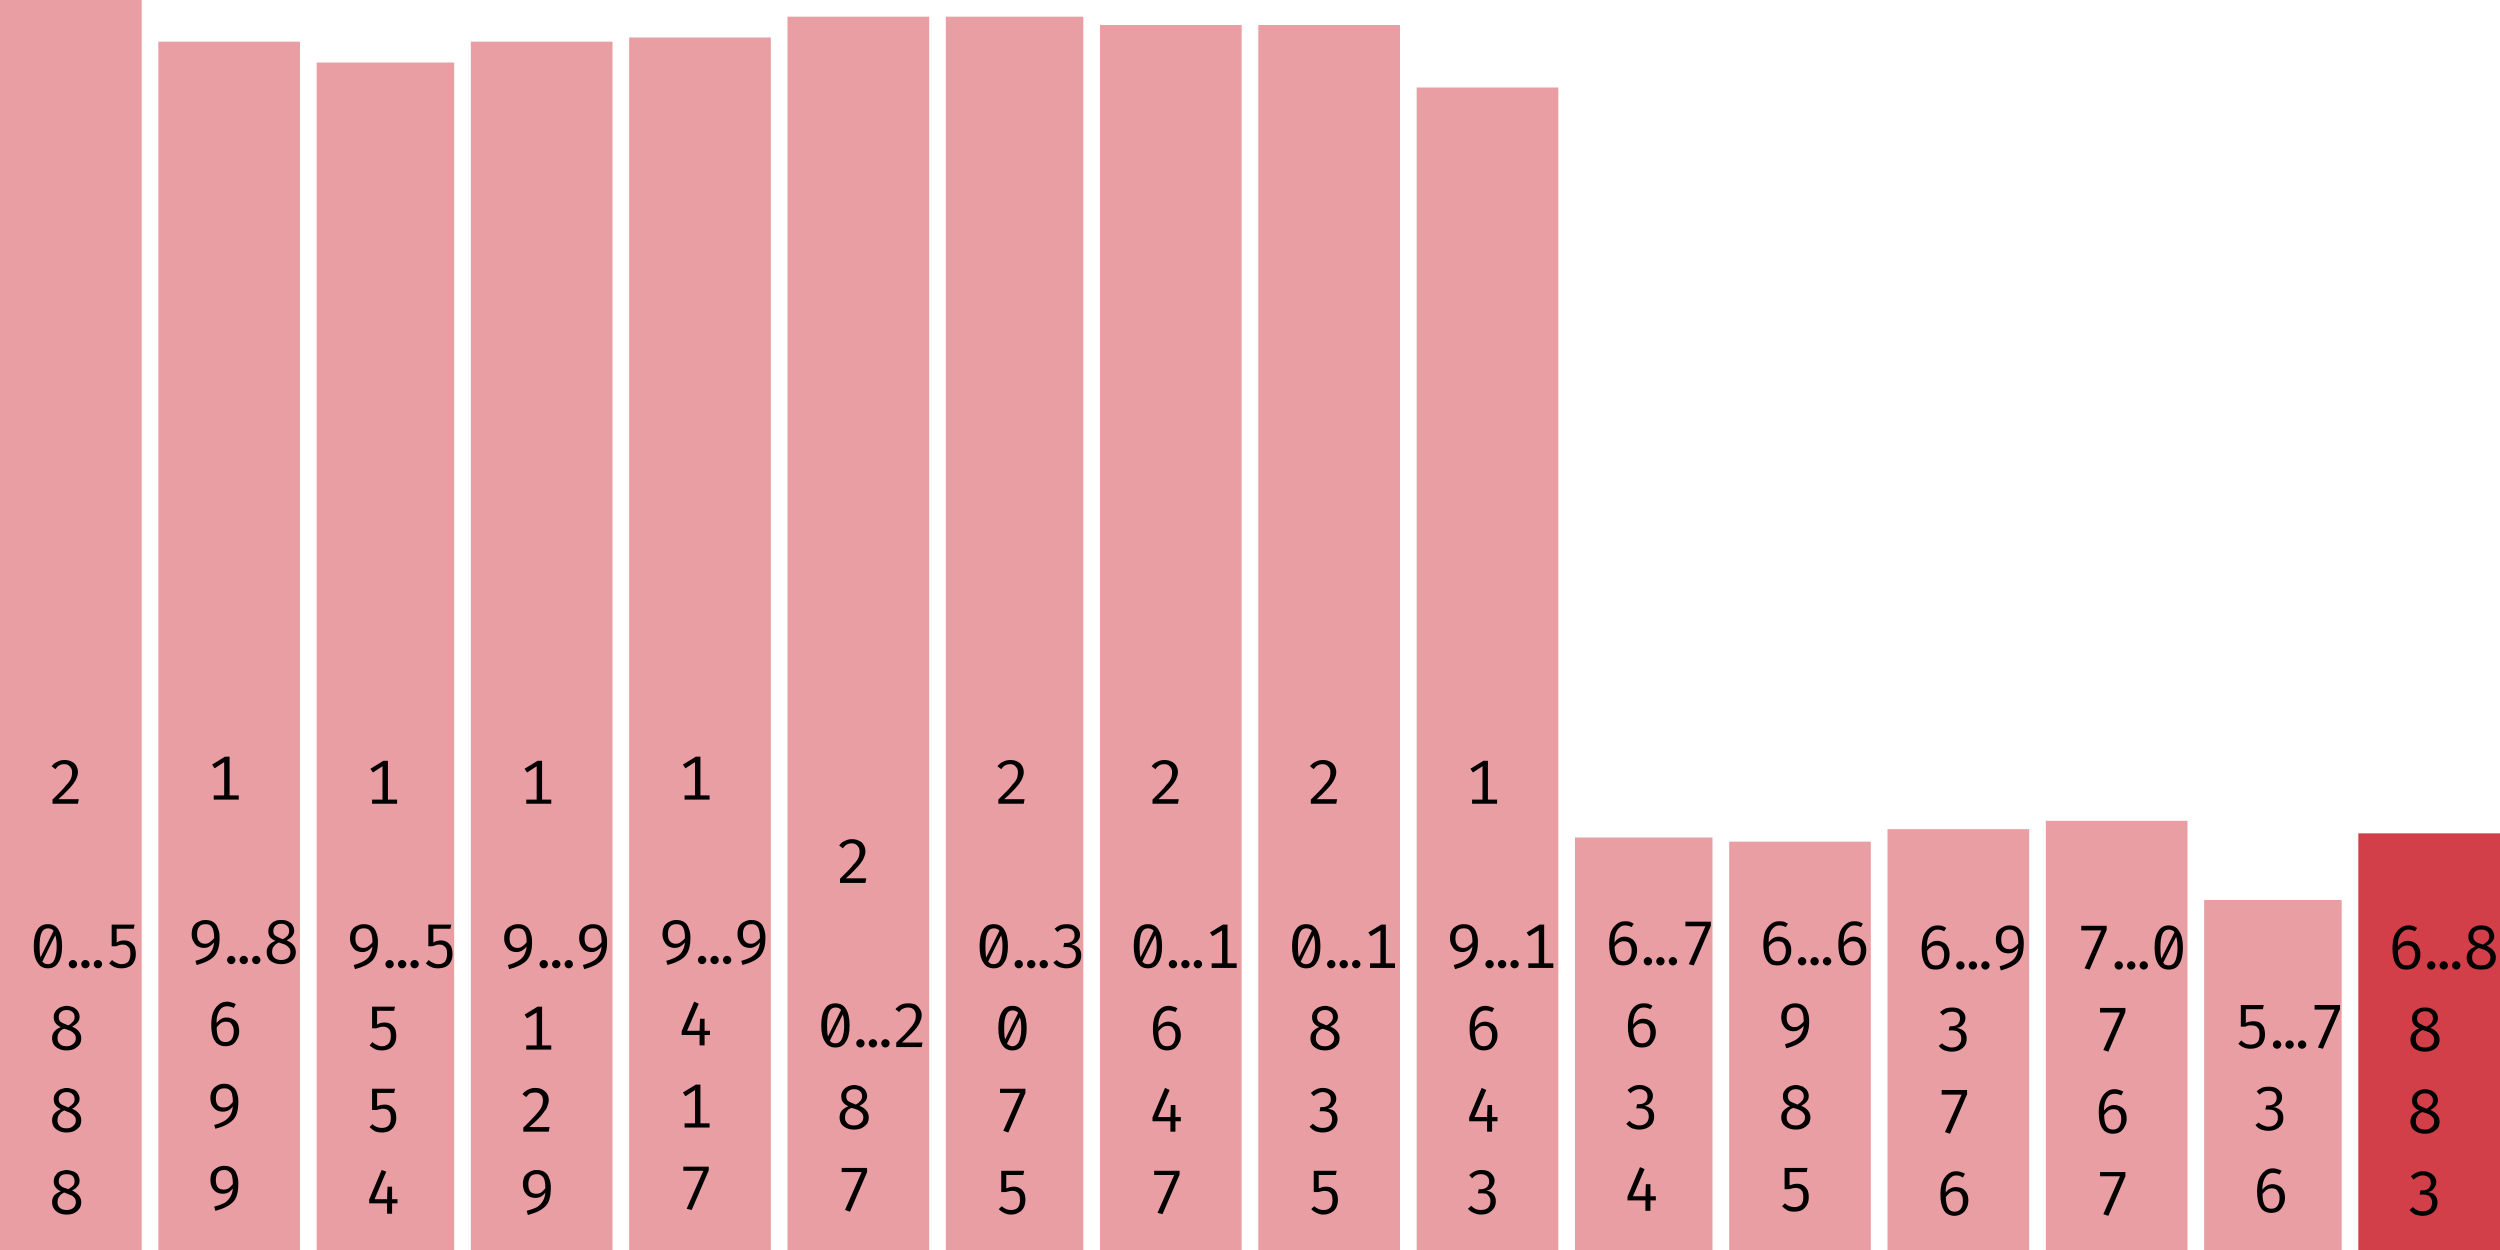
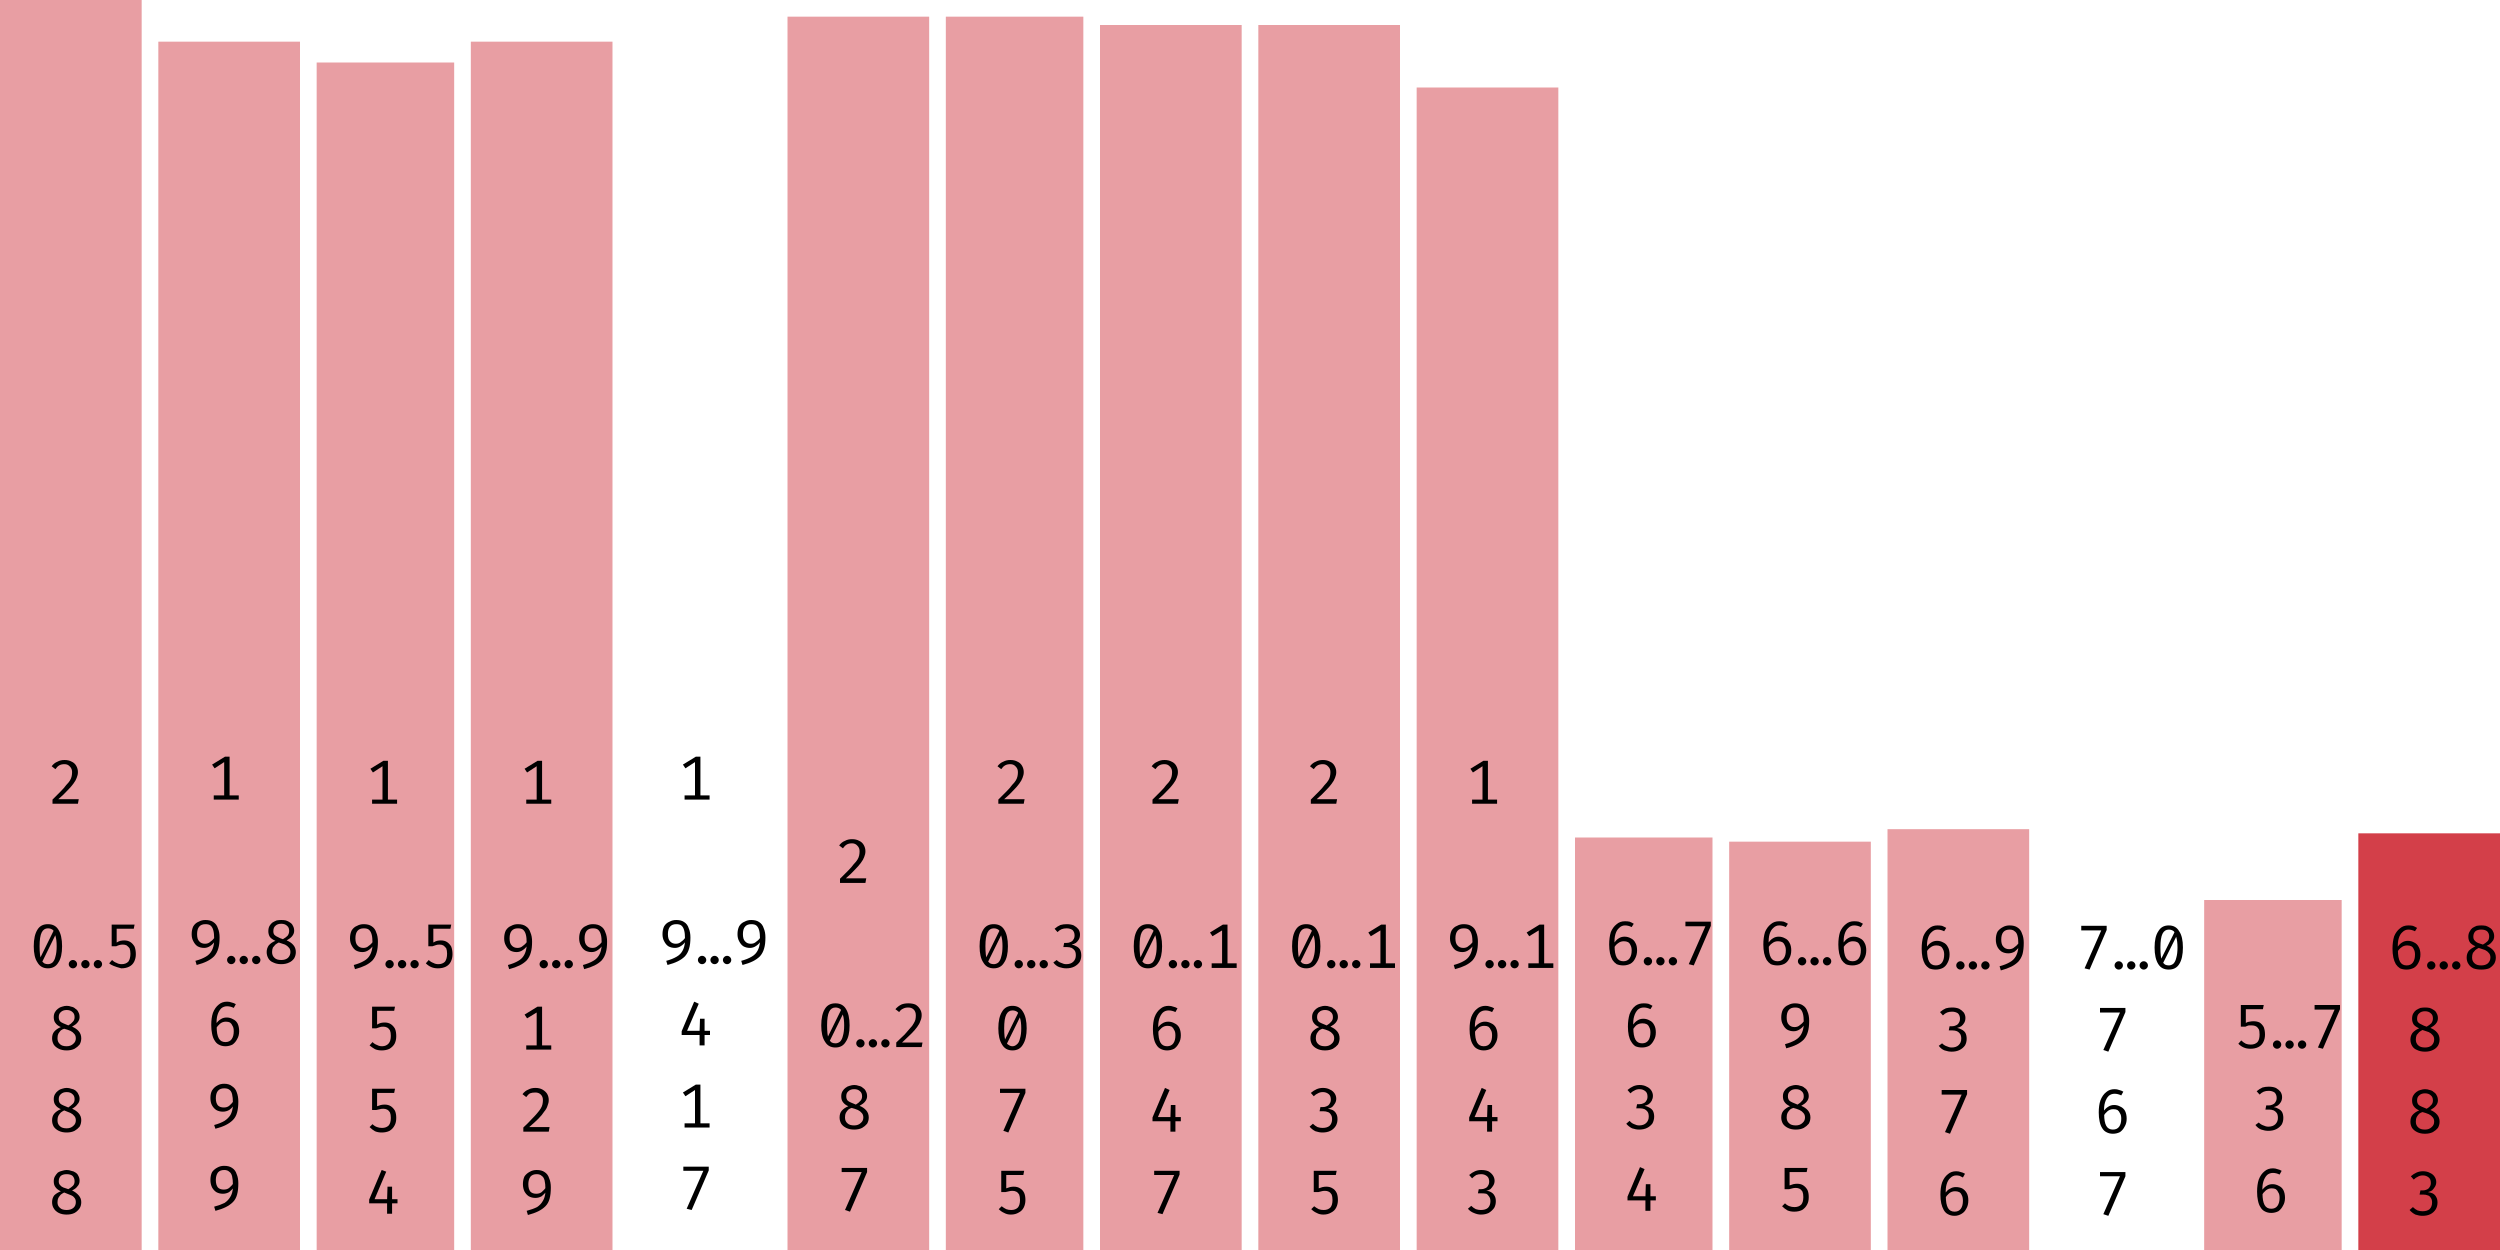
<svg xmlns="http://www.w3.org/2000/svg" width="600" height="300" viewBox="0 0 600 300">
  <rect x="0" y="0" width="34" height="300" fill="rgba(211, 63, 73, 0.5)" />
-   <path fill="black" d="M15.5 182.4L15.5 182.4Q16.5 182.4 17.2 182.8Q17.9 183.1 18.3 183.8Q18.7 184.5 18.7 185.3L18.7 185.3Q18.7 186.0 18.4 186.7Q18.2 187.3 17.6 188.1Q17.1 188.8 16.2 189.7Q15.3 190.7 14.0 191.8L14.0 191.8L18.9 191.8L18.7 192.9L12.6 192.9L12.6 191.9Q13.8 190.7 14.6 189.9Q15.4 189.1 15.9 188.4Q16.5 187.8 16.8 187.3Q17.1 186.8 17.2 186.3Q17.3 185.8 17.3 185.3L17.3 185.3Q17.3 184.5 16.8 184.0Q16.3 183.4 15.5 183.4L15.5 183.4Q14.7 183.4 14.2 183.7Q13.7 184.0 13.3 184.6L13.3 184.6L12.4 183.9Q13 183.1 13.8 182.8Q14.5 182.4 15.5 182.4Z M11.5 221.8L11.5 221.8Q13.2 221.8 14.0 223.1Q14.9 224.5 14.9 227.1L14.9 227.1Q14.9 229.7 14.0 231.0Q13.2 232.4 11.5 232.4L11.5 232.4Q9.8 232.4 9.0 231.0Q8.1 229.7 8.1 227.1L8.1 227.1Q8.1 224.5 9.0 223.1Q9.8 221.8 11.5 221.8ZM11.5 222.8L11.5 222.8Q10.5 222.8 10 223.8Q9.5 224.8 9.5 227.1L9.5 227.1Q9.5 228.2 9.6 229.1Q9.7 229.9 9.9 230.4Q10.2 230.9 10.6 231.2Q11.0 231.4 11.5 231.4L11.5 231.4Q12.1 231.4 12.6 231.0Q13.1 230.5 13.3 229.6Q13.6 228.6 13.6 227.1L13.6 227.1Q13.6 225.5 13.3 224.6Q13.1 223.6 12.7 223.2Q12.2 222.8 11.5 222.8ZM9.6 230.0L13.0 223.1L13.4 224.2L10.1 230.9L9.6 230.0ZM16.5 231.4L16.5 231.4Q16.5 231.0 16.8 230.7Q17.1 230.4 17.5 230.4L17.5 230.4Q17.9 230.4 18.2 230.7Q18.5 231.0 18.5 231.4L18.5 231.4Q18.5 231.8 18.2 232.1Q17.9 232.4 17.5 232.4L17.5 232.4Q17.1 232.4 16.8 232.1Q16.5 231.8 16.5 231.4ZM19.5 231.4L19.5 231.4Q19.5 231.0 19.8 230.7Q20.1 230.4 20.5 230.4L20.5 230.4Q20.9 230.4 21.2 230.7Q21.5 231.0 21.5 231.4L21.5 231.4Q21.5 231.8 21.2 232.1Q20.9 232.4 20.5 232.4L20.5 232.4Q20.1 232.4 19.8 232.1Q19.5 231.8 19.5 231.4ZM22.5 231.4L22.5 231.4Q22.5 231.0 22.8 230.7Q23.1 230.4 23.5 230.4L23.5 230.4Q23.9 230.4 24.2 230.7Q24.5 231.0 24.5 231.4L24.5 231.4Q24.5 231.8 24.2 232.1Q23.9 232.4 23.5 232.4L23.5 232.4Q23.1 232.4 22.8 232.1Q22.5 231.8 22.5 231.4ZM26.8 221.9L32.3 221.9L32.1 222.9L28.0 222.9L28.0 226.2Q28.5 225.9 28.9 225.8Q29.4 225.7 29.8 225.7L29.8 225.7Q30.7 225.7 31.3 226.1Q31.9 226.5 32.3 227.2Q32.6 228.0 32.6 229.0L32.6 229.0Q32.6 230.0 32.2 230.8Q31.8 231.6 31 232.0Q30.2 232.4 29.1 232.4L29.1 232.4Q28.2 232.4 27.5 232.1Q26.8 231.8 26.2 231.2L26.2 231.2L26.9 230.4Q27.4 230.9 28.0 231.1Q28.5 231.4 29.2 231.4L29.2 231.4Q30.2 231.4 30.8 230.8Q31.3 230.1 31.3 228.9L31.3 228.9Q31.3 228.1 31.1 227.6Q30.8 227.2 30.4 226.9Q30.0 226.7 29.5 226.7L29.5 226.7Q29.0 226.7 28.7 226.8Q28.3 226.9 27.9 227.1L27.9 227.1L26.8 227.1L26.8 221.9Z M19.1 244.1L19.1 244.1Q19.1 244.8 18.6 245.4Q18.2 245.9 17.3 246.4L17.3 246.4Q18.3 246.8 18.9 247.5Q19.5 248.2 19.5 249.2L19.5 249.2Q19.5 250.0 19.1 250.7Q18.6 251.3 17.9 251.7Q17.1 252.1 16.0 252.1L16.0 252.1Q14.9 252.1 14.1 251.7Q13.3 251.3 12.9 250.7Q12.5 250.0 12.5 249.2L12.5 249.2Q12.5 248.2 13.0 247.6Q13.6 246.9 14.6 246.5L14.6 246.5Q13.7 246.1 13.3 245.5Q12.9 245.0 12.9 244.1L12.9 244.1Q12.9 243.4 13.2 242.9Q13.5 242.4 13.9 242.1Q14.4 241.7 14.9 241.6Q15.5 241.4 16 241.4L16 241.4Q16.6 241.4 17.1 241.6Q17.7 241.7 18.1 242.1Q18.6 242.4 18.8 242.9Q19.1 243.4 19.1 244.1ZM18.2 249.2L18.2 249.2Q18.2 248.5 17.8 248.1Q17.5 247.7 16.9 247.4Q16.2 247.1 15.4 246.9L15.4 246.9Q15.0 247.0 14.6 247.3Q14.3 247.6 14.0 248.1Q13.8 248.5 13.8 249.2L13.8 249.2Q13.8 250.1 14.4 250.6Q14.9 251.1 16.0 251.1L16.0 251.1Q17.0 251.1 17.6 250.5Q18.2 250.0 18.2 249.2ZM14.1 244.1L14.1 244.1Q14.1 244.7 14.4 245.1Q14.7 245.4 15.2 245.6Q15.7 245.8 16.4 246.1L16.4 246.1Q17.1 245.7 17.5 245.2Q17.9 244.8 17.9 244.1L17.9 244.1Q17.9 243.3 17.4 242.9Q16.9 242.4 16 242.4L16 242.4Q15.1 242.4 14.6 242.9Q14.1 243.3 14.1 244.1Z M19.1 263.7L19.1 263.7Q19.1 264.5 18.6 265.0Q18.2 265.6 17.3 266.1L17.3 266.1Q18.3 266.5 18.9 267.2Q19.5 267.9 19.5 268.8L19.5 268.8Q19.5 269.7 19.1 270.4Q18.6 271.0 17.9 271.4Q17.1 271.8 16.0 271.8L16.0 271.8Q14.9 271.8 14.1 271.4Q13.3 271.0 12.9 270.4Q12.5 269.7 12.5 268.9L12.5 268.9Q12.5 267.9 13.0 267.3Q13.6 266.6 14.6 266.2L14.6 266.2Q13.7 265.8 13.3 265.2Q12.9 264.7 12.9 263.8L12.9 263.8Q12.9 263.1 13.2 262.6Q13.5 262.1 13.9 261.8Q14.4 261.4 14.9 261.3Q15.5 261.1 16 261.1L16 261.1Q16.6 261.1 17.1 261.3Q17.7 261.4 18.1 261.7Q18.6 262.1 18.8 262.6Q19.1 263.1 19.1 263.7ZM18.2 268.9L18.2 268.9Q18.2 268.2 17.8 267.8Q17.5 267.4 16.9 267.1Q16.2 266.8 15.4 266.5L15.4 266.5Q15.0 266.7 14.6 267.0Q14.3 267.3 14.0 267.8Q13.8 268.2 13.8 268.9L13.8 268.9Q13.8 269.8 14.4 270.3Q14.9 270.8 16.0 270.8L16.0 270.8Q17.0 270.8 17.6 270.2Q18.2 269.7 18.2 268.9ZM14.1 263.8L14.1 263.8Q14.1 264.4 14.4 264.8Q14.7 265.1 15.2 265.3Q15.7 265.5 16.4 265.8L16.4 265.8Q17.1 265.3 17.5 264.9Q17.9 264.5 17.9 263.8L17.9 263.8Q17.9 263.0 17.4 262.6Q16.9 262.1 16 262.1L16 262.1Q15.1 262.1 14.6 262.6Q14.1 263.0 14.1 263.8Z M19.1 283.4L19.1 283.4Q19.1 284.2 18.6 284.7Q18.2 285.3 17.3 285.7L17.3 285.7Q18.3 286.2 18.9 286.9Q19.5 287.6 19.5 288.5L19.5 288.5Q19.5 289.4 19.1 290.0Q18.6 290.7 17.9 291.1Q17.1 291.5 16.0 291.5L16.0 291.5Q14.9 291.5 14.1 291.1Q13.3 290.7 12.9 290.0Q12.5 289.4 12.5 288.5L12.5 288.5Q12.5 287.6 13.0 286.9Q13.6 286.3 14.6 285.9L14.6 285.9Q13.7 285.5 13.3 284.9Q12.9 284.4 12.9 283.5L12.9 283.5Q12.9 282.8 13.2 282.3Q13.5 281.8 13.9 281.4Q14.4 281.1 14.9 281.0Q15.5 280.8 16 280.8L16 280.8Q16.6 280.8 17.1 281.0Q17.7 281.1 18.1 281.4Q18.6 281.7 18.8 282.2Q19.1 282.7 19.1 283.4ZM18.2 288.5L18.2 288.5Q18.2 287.8 17.8 287.4Q17.5 287.0 16.9 286.8Q16.2 286.5 15.4 286.2L15.4 286.2Q15.0 286.4 14.6 286.7Q14.3 287.0 14.0 287.5Q13.8 287.9 13.8 288.6L13.8 288.6Q13.8 289.4 14.4 289.9Q14.9 290.4 16.0 290.4L16.0 290.4Q17.0 290.4 17.6 289.9Q18.2 289.4 18.2 288.5ZM14.1 283.5L14.1 283.5Q14.1 284.1 14.4 284.4Q14.7 284.8 15.2 285.0Q15.7 285.2 16.4 285.4L16.4 285.4Q17.1 285.0 17.5 284.6Q17.9 284.2 17.9 283.5L17.9 283.5Q17.9 282.7 17.4 282.2Q16.9 281.8 16 281.8L16 281.8Q15.1 281.8 14.6 282.2Q14.1 282.7 14.1 283.5Z " />
+   <path fill="black" d="M15.5 182.4L15.5 182.4Q16.5 182.4 17.2 182.8Q17.9 183.1 18.3 183.8Q18.7 184.5 18.7 185.3L18.7 185.3Q18.7 186.0 18.4 186.7Q18.2 187.3 17.6 188.1Q17.1 188.8 16.2 189.7Q15.3 190.7 14.0 191.8L14.0 191.8L18.9 191.8L18.7 192.9L12.6 192.9L12.6 191.9Q13.8 190.7 14.6 189.9Q15.4 189.1 15.9 188.4Q16.5 187.8 16.8 187.3Q17.1 186.8 17.2 186.3Q17.3 185.8 17.3 185.3L17.3 185.3Q17.3 184.5 16.8 184.0Q16.3 183.4 15.5 183.4L15.5 183.4Q14.7 183.4 14.2 183.7Q13.7 184.0 13.3 184.6L13.3 184.6L12.4 183.9Q13 183.1 13.8 182.8Q14.5 182.4 15.5 182.4Z M11.5 221.8L11.5 221.8Q13.2 221.8 14.0 223.1Q14.9 224.5 14.9 227.1L14.9 227.1Q14.9 229.7 14.0 231.0Q13.2 232.4 11.5 232.4L11.5 232.4Q9.8 232.4 9.0 231.0Q8.1 229.7 8.1 227.1L8.1 227.1Q8.1 224.5 9.0 223.1Q9.8 221.8 11.5 221.8ZM11.5 222.8L11.5 222.8Q10.5 222.8 10 223.8Q9.5 224.8 9.5 227.1L9.5 227.1Q9.5 228.2 9.6 229.1Q9.7 229.9 9.9 230.4Q10.2 230.9 10.6 231.2Q11.0 231.4 11.5 231.4L11.5 231.4Q12.1 231.4 12.6 231.0Q13.1 230.5 13.3 229.6Q13.6 228.6 13.6 227.1L13.6 227.1Q13.6 225.5 13.3 224.6Q13.1 223.6 12.7 223.2Q12.2 222.8 11.5 222.8ZM9.6 230.0L13.0 223.1L13.4 224.2L10.1 230.9L9.6 230.0ZM16.5 231.4L16.5 231.4Q16.5 231.0 16.8 230.7Q17.1 230.4 17.5 230.4L17.5 230.4Q17.9 230.4 18.2 230.7Q18.5 231.0 18.5 231.4L18.5 231.4Q18.5 231.8 18.2 232.1Q17.9 232.4 17.5 232.4L17.5 232.4Q17.1 232.4 16.8 232.1Q16.5 231.8 16.5 231.4ZM19.5 231.4L19.5 231.4Q19.5 231.0 19.8 230.7Q20.1 230.4 20.5 230.4L20.5 230.4Q20.9 230.4 21.2 230.7Q21.5 231.0 21.5 231.4L21.5 231.4Q21.5 231.8 21.2 232.1Q20.9 232.4 20.5 232.4L20.5 232.4Q20.1 232.4 19.8 232.1Q19.5 231.8 19.5 231.4ZM22.5 231.4L22.5 231.4Q22.5 231.0 22.8 230.7Q23.1 230.4 23.5 230.4L23.5 230.4Q23.9 230.4 24.2 230.7Q24.5 231.0 24.5 231.4L24.5 231.4Q24.5 231.8 24.2 232.1Q23.9 232.4 23.5 232.4L23.5 232.4Q23.1 232.4 22.8 232.1Q22.5 231.8 22.5 231.4ZM26.8 221.9L32.3 221.9L32.1 222.9L28.0 222.9L28.0 226.2Q28.5 225.9 28.9 225.8Q29.4 225.7 29.8 225.7L29.8 225.7Q30.7 225.7 31.3 226.1Q31.9 226.5 32.3 227.2Q32.6 228.0 32.6 229.0L32.6 229.0Q32.6 230.0 32.2 230.8Q31.8 231.6 31 232.0Q30.2 232.4 29.1 232.4L29.1 232.4Q26.8 231.8 26.2 231.2L26.2 231.2L26.9 230.4Q27.4 230.9 28.0 231.1Q28.5 231.4 29.2 231.4L29.2 231.4Q30.2 231.4 30.8 230.8Q31.3 230.1 31.3 228.9L31.3 228.9Q31.3 228.1 31.1 227.6Q30.8 227.2 30.4 226.9Q30.0 226.7 29.5 226.7L29.5 226.7Q29.0 226.7 28.7 226.8Q28.3 226.9 27.9 227.1L27.9 227.1L26.8 227.1L26.8 221.9Z M19.1 244.1L19.1 244.1Q19.1 244.8 18.6 245.4Q18.2 245.9 17.3 246.4L17.3 246.4Q18.3 246.8 18.9 247.5Q19.5 248.2 19.5 249.2L19.5 249.2Q19.5 250.0 19.1 250.7Q18.6 251.3 17.9 251.7Q17.1 252.1 16.0 252.1L16.0 252.1Q14.9 252.1 14.1 251.7Q13.3 251.3 12.9 250.7Q12.5 250.0 12.5 249.2L12.5 249.2Q12.5 248.2 13.0 247.6Q13.6 246.9 14.6 246.5L14.6 246.5Q13.7 246.1 13.3 245.5Q12.9 245.0 12.9 244.1L12.9 244.1Q12.9 243.4 13.2 242.9Q13.5 242.4 13.9 242.1Q14.4 241.7 14.9 241.6Q15.5 241.4 16 241.4L16 241.4Q16.6 241.4 17.1 241.6Q17.7 241.7 18.1 242.1Q18.6 242.4 18.8 242.9Q19.1 243.4 19.1 244.1ZM18.2 249.2L18.2 249.2Q18.2 248.5 17.8 248.1Q17.5 247.7 16.9 247.4Q16.2 247.1 15.4 246.9L15.4 246.9Q15.0 247.0 14.6 247.3Q14.3 247.6 14.0 248.1Q13.8 248.5 13.8 249.2L13.8 249.2Q13.8 250.1 14.4 250.6Q14.9 251.1 16.0 251.1L16.0 251.1Q17.0 251.1 17.6 250.5Q18.2 250.0 18.2 249.2ZM14.1 244.1L14.1 244.1Q14.1 244.7 14.4 245.1Q14.7 245.4 15.2 245.6Q15.7 245.8 16.4 246.1L16.4 246.1Q17.1 245.7 17.5 245.2Q17.9 244.8 17.9 244.1L17.9 244.1Q17.9 243.3 17.4 242.9Q16.9 242.4 16 242.4L16 242.4Q15.1 242.4 14.6 242.9Q14.1 243.3 14.1 244.1Z M19.1 263.7L19.1 263.7Q19.1 264.5 18.6 265.0Q18.2 265.6 17.3 266.1L17.3 266.1Q18.3 266.5 18.9 267.2Q19.5 267.9 19.5 268.8L19.5 268.8Q19.5 269.7 19.1 270.4Q18.6 271.0 17.9 271.4Q17.1 271.8 16.0 271.8L16.0 271.8Q14.9 271.8 14.1 271.4Q13.3 271.0 12.9 270.4Q12.5 269.7 12.5 268.9L12.5 268.9Q12.5 267.9 13.0 267.3Q13.6 266.6 14.6 266.2L14.6 266.2Q13.7 265.8 13.3 265.2Q12.9 264.7 12.9 263.8L12.9 263.8Q12.9 263.1 13.2 262.6Q13.5 262.1 13.9 261.8Q14.4 261.4 14.9 261.3Q15.5 261.1 16 261.1L16 261.1Q16.6 261.1 17.1 261.3Q17.7 261.4 18.1 261.7Q18.6 262.1 18.8 262.6Q19.1 263.1 19.1 263.7ZM18.2 268.9L18.2 268.9Q18.2 268.2 17.8 267.8Q17.5 267.4 16.9 267.1Q16.2 266.8 15.4 266.5L15.4 266.5Q15.0 266.7 14.6 267.0Q14.3 267.3 14.0 267.8Q13.8 268.2 13.8 268.9L13.8 268.9Q13.8 269.8 14.4 270.3Q14.9 270.8 16.0 270.8L16.0 270.8Q17.0 270.8 17.6 270.2Q18.2 269.7 18.2 268.9ZM14.1 263.8L14.1 263.8Q14.1 264.4 14.4 264.8Q14.7 265.1 15.2 265.3Q15.7 265.5 16.4 265.8L16.4 265.8Q17.1 265.3 17.5 264.9Q17.9 264.5 17.9 263.8L17.9 263.8Q17.9 263.0 17.4 262.6Q16.9 262.1 16 262.1L16 262.1Q15.1 262.1 14.6 262.6Q14.1 263.0 14.1 263.8Z M19.1 283.4L19.1 283.4Q19.1 284.2 18.6 284.7Q18.2 285.3 17.3 285.7L17.3 285.7Q18.3 286.2 18.9 286.9Q19.5 287.6 19.5 288.5L19.5 288.5Q19.5 289.4 19.1 290.0Q18.6 290.7 17.9 291.1Q17.1 291.5 16.0 291.5L16.0 291.5Q14.9 291.5 14.1 291.1Q13.3 290.7 12.9 290.0Q12.5 289.4 12.5 288.5L12.5 288.5Q12.5 287.6 13.0 286.9Q13.6 286.3 14.6 285.9L14.6 285.9Q13.7 285.5 13.3 284.9Q12.9 284.4 12.9 283.5L12.9 283.5Q12.9 282.8 13.2 282.3Q13.5 281.8 13.9 281.4Q14.4 281.1 14.9 281.0Q15.5 280.8 16 280.8L16 280.8Q16.6 280.8 17.1 281.0Q17.7 281.1 18.1 281.4Q18.6 281.7 18.8 282.2Q19.1 282.7 19.1 283.4ZM18.2 288.5L18.2 288.5Q18.2 287.8 17.8 287.4Q17.5 287.0 16.9 286.8Q16.2 286.5 15.4 286.2L15.4 286.2Q15.0 286.4 14.6 286.7Q14.3 287.0 14.0 287.5Q13.8 287.9 13.8 288.6L13.8 288.6Q13.8 289.4 14.4 289.9Q14.9 290.4 16.0 290.4L16.0 290.4Q17.0 290.4 17.6 289.9Q18.2 289.4 18.2 288.5ZM14.1 283.5L14.1 283.5Q14.1 284.1 14.4 284.4Q14.7 284.8 15.2 285.0Q15.7 285.2 16.4 285.4L16.4 285.4Q17.1 285.0 17.5 284.6Q17.9 284.2 17.9 283.5L17.9 283.5Q17.9 282.7 17.4 282.2Q16.9 281.8 16 281.8L16 281.8Q15.1 281.8 14.6 282.2Q14.1 282.7 14.1 283.5Z " />
  <rect x="38" y="10" width="34" height="290" fill="rgba(211, 63, 73, 0.5)" />
  <path fill="black" d="M54 181.6L55.1 181.6L55.1 191.6L53.8 191.6L53.8 182.9L51.5 184.4L50.9 183.5L54 181.6ZM51.3 190.9L57.3 190.9L57.3 191.9L51.3 191.9L51.3 190.9Z M49.3 220.8L49.3 220.8Q50.5 220.8 51.2 221.3Q52.0 221.8 52.3 222.8Q52.7 223.7 52.7 225.0L52.7 225.0Q52.7 226.6 52.4 227.6Q52.1 228.7 51.4 229.5Q50.7 230.2 49.7 230.7Q48.7 231.2 47.2 231.6L47.2 231.6L46.9 230.6Q48.4 230.2 49.4 229.6Q50.3 229.1 50.8 228.2Q51.3 227.3 51.4 226.0L51.4 226.0L51.4 225.3Q51.4 224.0 51.2 223.3Q51.0 222.5 50.5 222.1Q50.1 221.8 49.3 221.8L49.3 221.8Q48.3 221.8 47.8 222.4Q47.3 223.0 47.3 224.2L47.3 224.2Q47.3 225.4 47.8 225.9Q48.3 226.5 49.2 226.5L49.2 226.5Q50.0 226.5 50.5 226.0Q51.1 225.6 51.6 224.9L51.6 224.9L51.6 225.9Q51.1 226.6 50.5 227.0Q49.8 227.5 49.0 227.5L49.0 227.5Q48.1 227.5 47.4 227.1Q46.8 226.7 46.4 225.9Q46.0 225.2 46.0 224.2L46.0 224.2Q46.0 223.1 46.4 222.3Q46.9 221.5 47.7 221.2Q48.4 220.8 49.3 220.8ZM54.5 230.4L54.5 230.4Q54.5 230.0 54.8 229.7Q55.1 229.4 55.5 229.4L55.5 229.4Q55.9 229.4 56.2 229.7Q56.5 230.0 56.5 230.4L56.5 230.4Q56.5 230.8 56.2 231.1Q55.9 231.4 55.5 231.4L55.5 231.4Q55.1 231.4 54.8 231.1Q54.5 230.8 54.5 230.4ZM57.5 230.4L57.5 230.4Q57.5 230.0 57.8 229.7Q58.1 229.4 58.5 229.4L58.5 229.4Q58.9 229.4 59.2 229.7Q59.5 230.0 59.5 230.4L59.5 230.4Q59.5 230.8 59.2 231.1Q58.9 231.4 58.5 231.4L58.5 231.4Q58.1 231.4 57.8 231.1Q57.5 230.8 57.5 230.4ZM60.5 230.4L60.5 230.4Q60.5 230.0 60.8 229.7Q61.1 229.4 61.5 229.4L61.5 229.4Q61.9 229.4 62.2 229.7Q62.5 230.0 62.5 230.4L62.5 230.4Q62.5 230.8 62.2 231.1Q61.9 231.4 61.5 231.4L61.5 231.4Q61.1 231.4 60.8 231.1Q60.5 230.8 60.5 230.4ZM70.6 223.4L70.6 223.4Q70.6 224.1 70.1 224.7Q69.7 225.2 68.8 225.7L68.8 225.7Q69.8 226.1 70.4 226.8Q71.0 227.5 71.0 228.5L71.0 228.5Q71.0 229.3 70.6 230.0Q70.1 230.7 69.4 231.0Q68.6 231.4 67.5 231.4L67.5 231.4Q66.4 231.4 65.6 231.0Q64.8 230.7 64.4 230.0Q64.0 229.3 64.0 228.5L64.0 228.5Q64.0 227.6 64.5 226.9Q65.1 226.2 66.1 225.8L66.1 225.8Q65.2 225.4 64.8 224.9Q64.4 224.3 64.4 223.5L64.4 223.5Q64.4 222.7 64.7 222.2Q65.0 221.7 65.4 221.4Q65.9 221.1 66.4 220.9Q67.0 220.8 67.5 220.8L67.5 220.8Q68.1 220.8 68.6 220.9Q69.2 221.1 69.6 221.4Q70.1 221.7 70.3 222.2Q70.6 222.7 70.6 223.4ZM69.7 228.5L69.7 228.5Q69.7 227.8 69.3 227.4Q69.0 227.0 68.4 226.7Q67.7 226.5 66.9 226.2L66.9 226.2Q66.5 226.4 66.1 226.7Q65.8 227.0 65.5 227.4Q65.3 227.9 65.3 228.5L65.3 228.5Q65.3 229.4 65.9 229.9Q66.4 230.4 67.5 230.4L67.5 230.4Q68.5 230.4 69.1 229.9Q69.7 229.3 69.7 228.5ZM65.6 223.5L65.6 223.5Q65.6 224.1 65.9 224.4Q66.2 224.7 66.7 224.9Q67.2 225.2 67.9 225.4L67.9 225.4Q68.6 225.0 69.0 224.6Q69.4 224.1 69.4 223.4L69.4 223.4Q69.4 222.6 68.9 222.2Q68.4 221.7 67.5 221.7L67.5 221.7Q66.6 221.7 66.1 222.2Q65.6 222.6 65.6 223.5Z M54.5 240.4L54.5 240.4Q55.1 240.4 55.6 240.6Q56.1 240.7 56.6 241.0L56.6 241.0L56.1 241.9Q55.7 241.7 55.3 241.6Q54.9 241.5 54.5 241.5L54.5 241.5Q53.7 241.5 53.1 242.0Q52.5 242.6 52.2 243.6Q51.9 244.6 52.0 245.9L52.0 245.9L52.0 246.4Q52.0 248.3 52.5 249.2Q53.0 250.1 54.1 250.1L54.1 250.1Q55.1 250.1 55.6 249.4Q56.1 248.7 56.1 247.5L56.1 247.5Q56.1 246.6 55.8 246.2Q55.6 245.7 55.2 245.4Q54.8 245.2 54.2 245.2L54.2 245.2Q53.4 245.2 52.8 245.7Q52.2 246.2 51.8 246.9L51.8 246.9L51.8 245.8Q52.3 245.0 53.0 244.6Q53.6 244.2 54.4 244.2L54.4 244.2Q55.2 244.2 55.9 244.6Q56.6 244.9 57.0 245.6Q57.4 246.4 57.4 247.5L57.4 247.5Q57.4 248.6 56.9 249.4Q56.5 250.2 55.8 250.7Q55.0 251.1 54.1 251.1L54.1 251.1Q53.2 251.1 52.5 250.7Q51.9 250.4 51.5 249.7Q51.1 249.1 50.9 248.1Q50.7 247.2 50.7 246.0L50.7 246.0Q50.7 244.3 51.1 243.1Q51.6 241.8 52.5 241.1Q53.3 240.4 54.5 240.4Z M53.8 260.1L53.8 260.1Q55.0 260.1 55.7 260.7Q56.5 261.2 56.8 262.1Q57.2 263.1 57.2 264.4L57.2 264.4Q57.2 265.9 56.9 267.0Q56.6 268.1 55.9 268.8Q55.2 269.5 54.2 270.0Q53.2 270.5 51.7 270.9L51.7 270.9L51.4 270.0Q52.9 269.6 53.9 269.0Q54.8 268.4 55.3 267.6Q55.8 266.7 55.9 265.4L55.9 265.4L55.9 264.7Q55.9 263.4 55.7 262.6Q55.5 261.8 55.0 261.5Q54.6 261.2 53.8 261.2L53.8 261.2Q52.8 261.2 52.3 261.8Q51.8 262.4 51.8 263.6L51.8 263.6Q51.8 264.7 52.3 265.3Q52.8 265.8 53.7 265.8L53.7 265.8Q54.5 265.8 55.0 265.4Q55.6 264.9 56.1 264.2L56.1 264.2L56.1 265.3Q55.6 266.0 55.0 266.4Q54.3 266.8 53.5 266.8L53.5 266.8Q52.6 266.8 51.9 266.4Q51.3 266.0 50.9 265.3Q50.5 264.6 50.5 263.5L50.5 263.5Q50.5 262.4 50.9 261.7Q51.4 260.9 52.2 260.5Q52.9 260.1 53.8 260.1Z M53.8 279.8L53.8 279.8Q55.0 279.8 55.7 280.3Q56.5 280.8 56.8 281.8Q57.2 282.7 57.2 284.0L57.2 284.0Q57.2 285.6 56.9 286.7Q56.6 287.8 55.9 288.5Q55.2 289.2 54.2 289.7Q53.2 290.2 51.7 290.6L51.7 290.6L51.4 289.6Q52.9 289.2 53.9 288.7Q54.8 288.1 55.3 287.2Q55.8 286.4 55.9 285.1L55.9 285.1L55.9 284.4Q55.9 283.1 55.7 282.3Q55.5 281.5 55.0 281.2Q54.6 280.8 53.8 280.8L53.8 280.8Q52.8 280.8 52.3 281.4Q51.8 282.1 51.8 283.2L51.8 283.2Q51.8 284.4 52.3 285.0Q52.8 285.5 53.7 285.5L53.7 285.5Q54.5 285.5 55.0 285.1Q55.6 284.6 56.1 283.9L56.1 283.9L56.1 285.0Q55.6 285.6 55.0 286.1Q54.3 286.5 53.5 286.5L53.5 286.5Q52.6 286.5 51.9 286.1Q51.3 285.7 50.9 285.0Q50.5 284.2 50.5 283.2L50.5 283.2Q50.5 282.1 50.9 281.3Q51.4 280.6 52.2 280.2Q52.9 279.8 53.8 279.8Z " />
  <rect x="76" y="15" width="33" height="285" fill="rgba(211, 63, 73, 0.5)" />
  <path fill="black" d="M92 182.6L93.1 182.6L93.1 192.6L91.8 192.6L91.8 183.9L89.5 185.4L88.9 184.5L92 182.6ZM89.3 191.9L95.3 191.9L95.3 192.9L89.3 192.9L89.3 191.9Z M87.3 221.8L87.3 221.8Q88.5 221.8 89.2 222.3Q90.0 222.8 90.3 223.8Q90.7 224.7 90.7 226.0L90.7 226.0Q90.7 227.6 90.4 228.6Q90.1 229.7 89.4 230.5Q88.7 231.2 87.7 231.7Q86.7 232.2 85.2 232.6L85.2 232.6L84.9 231.6Q86.4 231.2 87.4 230.6Q88.3 230.1 88.8 229.2Q89.3 228.3 89.4 227.0L89.4 227.0L89.4 226.3Q89.4 225.0 89.2 224.3Q89.0 223.5 88.5 223.1Q88.1 222.8 87.3 222.8L87.3 222.8Q86.3 222.8 85.8 223.4Q85.3 224.0 85.3 225.2L85.3 225.2Q85.3 226.4 85.8 226.9Q86.3 227.5 87.2 227.5L87.2 227.5Q88.0 227.5 88.5 227.0Q89.1 226.6 89.6 225.9L89.6 225.9L89.6 226.9Q89.1 227.6 88.5 228.0Q87.8 228.5 87.0 228.5L87.0 228.5Q86.1 228.5 85.4 228.1Q84.8 227.7 84.4 226.9Q84.0 226.2 84.0 225.2L84.0 225.2Q84.0 224.1 84.4 223.3Q84.9 222.5 85.7 222.2Q86.4 221.8 87.3 221.8ZM92.5 231.4L92.5 231.4Q92.5 231.0 92.8 230.7Q93.1 230.4 93.5 230.4L93.5 230.4Q93.9 230.4 94.2 230.7Q94.5 231.0 94.5 231.4L94.5 231.4Q94.5 231.8 94.2 232.1Q93.9 232.4 93.5 232.4L93.5 232.4Q93.1 232.4 92.8 232.1Q92.5 231.8 92.5 231.4ZM95.5 231.4L95.5 231.4Q95.5 231.0 95.8 230.7Q96.1 230.4 96.5 230.4L96.5 230.4Q96.9 230.4 97.2 230.7Q97.5 231.0 97.5 231.4L97.5 231.4Q97.5 231.8 97.2 232.1Q96.9 232.4 96.5 232.4L96.5 232.4Q96.1 232.4 95.8 232.1Q95.5 231.8 95.5 231.4ZM98.5 231.4L98.5 231.4Q98.5 231.0 98.8 230.7Q99.1 230.4 99.5 230.4L99.5 230.4Q99.9 230.4 100.2 230.7Q100.5 231.0 100.5 231.4L100.5 231.4Q100.5 231.8 100.2 232.1Q99.9 232.4 99.5 232.4L99.5 232.4Q99.1 232.4 98.8 232.1Q98.5 231.8 98.5 231.4ZM102.8 221.9L108.3 221.9L108.1 222.9L104.0 222.9L104.0 226.2Q104.5 225.9 104.9 225.8Q105.4 225.7 105.8 225.7L105.8 225.7Q106.7 225.7 107.3 226.1Q107.9 226.5 108.3 227.2Q108.6 228.0 108.6 229.0L108.6 229.0Q108.6 230.0 108.2 230.8Q107.8 231.6 107 232.0Q106.2 232.4 105.1 232.4L105.1 232.4Q104.2 232.4 103.5 232.1Q102.8 231.8 102.2 231.2L102.2 231.2L102.9 230.4Q103.4 230.9 104.0 231.1Q104.5 231.4 105.2 231.4L105.2 231.4Q106.2 231.4 106.8 230.8Q107.3 230.1 107.3 228.9L107.3 228.9Q107.3 228.1 107.1 227.6Q106.8 227.2 106.4 226.9Q106.0 226.7 105.5 226.7L105.5 226.7Q105.0 226.7 104.7 226.8Q104.3 226.9 103.8 227.1L103.8 227.1L102.8 227.1L102.8 221.9Z M89.3 241.6L94.8 241.6L94.6 242.6L90.5 242.6L90.5 245.9Q91.0 245.6 91.4 245.5Q91.9 245.4 92.3 245.4L92.3 245.4Q93.2 245.4 93.8 245.8Q94.4 246.2 94.8 246.9Q95.1 247.6 95.1 248.7L95.1 248.7Q95.1 249.7 94.7 250.5Q94.3 251.2 93.5 251.7Q92.7 252.1 91.6 252.1L91.6 252.1Q90.7 252.1 90.0 251.8Q89.3 251.4 88.7 250.9L88.7 250.9L89.4 250.1Q89.9 250.6 90.5 250.8Q91.0 251.1 91.7 251.1L91.7 251.1Q92.7 251.1 93.3 250.4Q93.8 249.8 93.8 248.6L93.8 248.6Q93.8 247.8 93.6 247.3Q93.3 246.8 92.9 246.6Q92.5 246.4 92.0 246.4L92.0 246.4Q91.5 246.4 91.2 246.5Q90.8 246.6 90.3 246.8L90.3 246.8L89.3 246.8L89.3 241.6Z M89.3 261.3L94.8 261.3L94.6 262.3L90.5 262.3L90.5 265.5Q91.0 265.3 91.4 265.2Q91.9 265.1 92.3 265.1L92.3 265.1Q93.2 265.1 93.8 265.5Q94.4 265.9 94.8 266.6Q95.1 267.3 95.1 268.3L95.1 268.3Q95.1 269.4 94.7 270.1Q94.3 270.9 93.5 271.4Q92.7 271.8 91.6 271.8L91.6 271.8Q90.7 271.8 90.0 271.5Q89.3 271.1 88.7 270.5L88.7 270.5L89.4 269.8Q89.9 270.3 90.5 270.5Q91.0 270.7 91.7 270.7L91.7 270.7Q92.7 270.7 93.3 270.1Q93.8 269.5 93.8 268.3L93.8 268.3Q93.8 267.5 93.6 267.0Q93.3 266.5 92.9 266.3Q92.5 266.1 92.0 266.1L92.0 266.1Q91.5 266.1 91.2 266.2Q90.8 266.3 90.3 266.4L90.3 266.4L89.3 266.4L89.3 261.3Z M88.6 287.9L91.6 280.8L92.7 281.2L89.9 287.8L95.4 287.8L95.4 288.8L88.6 288.8L88.6 287.9ZM93.0 284.8L94.1 284.8L94.1 291.3L92.9 291.3L92.9 288.0L93.0 284.8Z " />
  <rect x="113" y="10" width="34" height="290" fill="rgba(211, 63, 73, 0.5)" />
  <path fill="black" d="M129 182.6L130.1 182.6L130.1 192.6L128.8 192.6L128.8 183.9L126.5 185.4L125.9 184.5L129 182.6ZM126.3 191.9L132.3 191.9L132.3 192.9L126.3 192.9L126.3 191.9Z M124.3 221.8L124.3 221.8Q125.5 221.8 126.2 222.3Q127.0 222.8 127.3 223.8Q127.7 224.7 127.7 226.0L127.7 226.0Q127.7 227.6 127.4 228.6Q127.1 229.7 126.4 230.5Q125.7 231.2 124.7 231.7Q123.7 232.2 122.2 232.6L122.2 232.6L121.9 231.6Q123.4 231.2 124.4 230.6Q125.3 230.1 125.8 229.2Q126.3 228.3 126.4 227.0L126.4 227.0L126.4 226.3Q126.4 225.0 126.2 224.3Q126.0 223.5 125.5 223.1Q125.1 222.8 124.3 222.8L124.3 222.8Q123.3 222.8 122.8 223.4Q122.3 224.0 122.3 225.2L122.3 225.2Q122.3 226.4 122.8 226.9Q123.3 227.5 124.2 227.5L124.2 227.5Q125.0 227.5 125.5 227.0Q126.1 226.6 126.6 225.9L126.6 225.9L126.6 226.9Q126.1 227.6 125.5 228.0Q124.8 228.5 124.0 228.5L124.0 228.5Q123.1 228.5 122.4 228.1Q121.8 227.7 121.4 226.9Q121.0 226.2 121.0 225.2L121.0 225.2Q121.0 224.1 121.4 223.3Q121.9 222.5 122.7 222.2Q123.4 221.8 124.3 221.8ZM129.5 231.4L129.5 231.4Q129.5 231.0 129.8 230.7Q130.1 230.4 130.5 230.4L130.5 230.4Q130.9 230.4 131.2 230.7Q131.5 231.0 131.5 231.4L131.5 231.4Q131.5 231.8 131.2 232.1Q130.9 232.4 130.5 232.4L130.5 232.4Q130.1 232.4 129.8 232.1Q129.5 231.8 129.5 231.4ZM132.5 231.4L132.5 231.4Q132.5 231.0 132.8 230.7Q133.1 230.4 133.5 230.4L133.5 230.4Q133.9 230.4 134.2 230.7Q134.5 231.0 134.5 231.4L134.5 231.4Q134.5 231.8 134.2 232.1Q133.9 232.4 133.5 232.4L133.5 232.4Q133.1 232.4 132.8 232.1Q132.5 231.8 132.5 231.4ZM135.5 231.4L135.5 231.4Q135.5 231.0 135.8 230.7Q136.1 230.4 136.5 230.4L136.5 230.4Q136.9 230.4 137.2 230.7Q137.5 231.0 137.5 231.4L137.5 231.4Q137.5 231.8 137.2 232.1Q136.9 232.4 136.5 232.4L136.5 232.4Q136.1 232.4 135.8 232.1Q135.5 231.8 135.5 231.4ZM142.3 221.8L142.3 221.8Q143.5 221.8 144.2 222.3Q145.0 222.8 145.3 223.8Q145.7 224.7 145.7 226.0L145.7 226.0Q145.7 227.6 145.4 228.6Q145.1 229.7 144.4 230.5Q143.7 231.2 142.7 231.7Q141.7 232.2 140.2 232.6L140.2 232.6L139.9 231.6Q141.4 231.2 142.4 230.6Q143.3 230.1 143.8 229.2Q144.3 228.3 144.4 227.0L144.4 227.0L144.4 226.3Q144.4 225.0 144.2 224.3Q144.0 223.5 143.5 223.1Q143.1 222.8 142.3 222.8L142.3 222.8Q141.3 222.8 140.8 223.4Q140.3 224.0 140.3 225.2L140.3 225.2Q140.3 226.4 140.8 226.9Q141.3 227.5 142.2 227.5L142.2 227.5Q143.0 227.5 143.5 227.0Q144.1 226.6 144.6 225.9L144.6 225.9L144.6 226.9Q144.1 227.6 143.5 228.0Q142.8 228.5 142.0 228.5L142.0 228.5Q141.1 228.5 140.4 228.1Q139.8 227.7 139.4 226.9Q139.0 226.2 139.0 225.2L139.0 225.2Q139.0 224.1 139.4 223.3Q139.9 222.5 140.7 222.2Q141.4 221.8 142.3 221.8Z M129 241.6L130.1 241.6L130.1 251.6L128.8 251.6L128.8 243.0L126.5 244.4L125.9 243.5L129 241.6ZM126.3 250.9L132.3 250.9L132.3 251.9L126.3 251.9L126.3 250.9Z M128.5 261.1L128.5 261.1Q129.5 261.1 130.2 261.5Q130.9 261.9 131.3 262.5Q131.7 263.2 131.7 264.0L131.7 264.0Q131.7 264.7 131.4 265.4Q131.2 266.1 130.6 266.8Q130.1 267.6 129.2 268.5Q128.3 269.4 127.0 270.5L127.0 270.5L131.9 270.5L131.7 271.6L125.6 271.6L125.6 270.6Q126.8 269.5 127.6 268.6Q128.4 267.8 128.9 267.2Q129.5 266.5 129.8 266.0Q130.1 265.5 130.2 265.0Q130.3 264.5 130.3 264.0L130.3 264.0Q130.3 263.2 129.8 262.7Q129.3 262.2 128.5 262.2L128.5 262.2Q127.7 262.2 127.2 262.4Q126.7 262.7 126.3 263.3L126.3 263.3L125.4 262.6Q126 261.8 126.8 261.5Q127.5 261.1 128.5 261.1Z M128.8 280.8L128.8 280.8Q130.0 280.8 130.7 281.3Q131.5 281.8 131.8 282.8Q132.2 283.7 132.2 285.0L132.2 285.0Q132.2 286.6 131.9 287.7Q131.6 288.8 130.9 289.5Q130.2 290.2 129.2 290.7Q128.2 291.2 126.7 291.6L126.7 291.6L126.4 290.6Q127.9 290.2 128.9 289.7Q129.8 289.1 130.3 288.2Q130.8 287.4 130.9 286.1L130.9 286.1L130.9 285.4Q130.9 284.1 130.7 283.3Q130.5 282.5 130.0 282.2Q129.6 281.8 128.8 281.8L128.8 281.8Q127.8 281.8 127.3 282.4Q126.8 283.1 126.8 284.2L126.8 284.2Q126.8 285.4 127.3 286.0Q127.8 286.5 128.7 286.5L128.7 286.5Q129.5 286.5 130.0 286.1Q130.6 285.6 131.1 284.9L131.1 284.9L131.1 286.0Q130.6 286.6 130.0 287.1Q129.3 287.5 128.5 287.5L128.5 287.5Q127.6 287.5 126.9 287.1Q126.3 286.7 125.9 286.0Q125.5 285.2 125.5 284.2L125.5 284.2Q125.5 283.1 125.9 282.3Q126.4 281.6 127.2 281.2Q127.9 280.8 128.8 280.8Z " />
-   <rect x="151" y="9" width="34" height="291" fill="rgba(211, 63, 73, 0.5)" />
  <path fill="black" d="M167 181.6L168.1 181.6L168.1 191.6L166.8 191.6L166.8 182.9L164.5 184.4L163.9 183.5L167 181.6ZM164.3 190.9L170.3 190.9L170.3 191.9L164.3 191.9L164.3 190.9Z M162.3 220.8L162.3 220.8Q163.5 220.8 164.2 221.3Q165.0 221.8 165.3 222.8Q165.7 223.7 165.7 225.0L165.7 225.0Q165.7 226.6 165.4 227.6Q165.1 228.7 164.4 229.5Q163.7 230.2 162.7 230.7Q161.7 231.2 160.2 231.6L160.2 231.6L159.9 230.6Q161.4 230.2 162.4 229.6Q163.3 229.1 163.8 228.2Q164.3 227.3 164.4 226.0L164.4 226.0L164.4 225.3Q164.4 224.0 164.2 223.3Q164.0 222.5 163.5 222.1Q163.1 221.8 162.3 221.8L162.3 221.8Q161.3 221.8 160.8 222.4Q160.3 223.0 160.3 224.2L160.3 224.2Q160.3 225.4 160.8 225.9Q161.3 226.5 162.2 226.5L162.2 226.5Q163.0 226.5 163.5 226.0Q164.1 225.6 164.6 224.9L164.6 224.9L164.6 225.9Q164.1 226.6 163.5 227.0Q162.8 227.5 162.0 227.5L162.0 227.5Q161.1 227.5 160.4 227.1Q159.8 226.7 159.4 225.9Q159.0 225.2 159.0 224.2L159.0 224.2Q159.0 223.1 159.4 222.3Q159.9 221.5 160.7 221.2Q161.4 220.8 162.3 220.8ZM167.5 230.4L167.5 230.4Q167.5 230.0 167.8 229.7Q168.1 229.4 168.5 229.4L168.5 229.4Q168.9 229.4 169.2 229.7Q169.5 230.0 169.5 230.4L169.5 230.4Q169.5 230.8 169.2 231.1Q168.9 231.4 168.5 231.4L168.5 231.4Q168.1 231.4 167.8 231.1Q167.5 230.8 167.5 230.4ZM170.5 230.4L170.5 230.4Q170.5 230.0 170.8 229.7Q171.1 229.4 171.5 229.4L171.5 229.4Q171.9 229.4 172.2 229.7Q172.5 230.0 172.5 230.4L172.5 230.4Q172.5 230.8 172.2 231.1Q171.9 231.4 171.5 231.4L171.5 231.4Q171.1 231.4 170.8 231.1Q170.5 230.8 170.5 230.4ZM173.5 230.4L173.5 230.4Q173.5 230.0 173.8 229.7Q174.1 229.4 174.5 229.4L174.5 229.4Q174.9 229.4 175.2 229.7Q175.5 230.0 175.5 230.4L175.5 230.4Q175.5 230.8 175.2 231.1Q174.9 231.4 174.5 231.4L174.5 231.4Q174.1 231.4 173.8 231.1Q173.5 230.8 173.5 230.4ZM180.3 220.8L180.3 220.8Q181.5 220.8 182.2 221.3Q183.0 221.8 183.3 222.8Q183.7 223.7 183.7 225.0L183.7 225.0Q183.7 226.6 183.4 227.6Q183.1 228.7 182.4 229.5Q181.7 230.2 180.7 230.7Q179.7 231.2 178.2 231.6L178.2 231.6L177.9 230.6Q179.4 230.2 180.4 229.6Q181.3 229.1 181.8 228.2Q182.3 227.3 182.4 226.0L182.4 226.0L182.4 225.3Q182.4 224.0 182.2 223.3Q182.0 222.5 181.5 222.1Q181.1 221.8 180.3 221.8L180.3 221.8Q179.3 221.8 178.8 222.4Q178.3 223.0 178.3 224.2L178.3 224.2Q178.3 225.4 178.8 225.9Q179.3 226.5 180.2 226.5L180.2 226.5Q181.0 226.5 181.5 226.0Q182.1 225.6 182.6 224.9L182.6 224.9L182.6 225.9Q182.1 226.6 181.5 227.0Q180.8 227.5 180.0 227.5L180.0 227.5Q179.1 227.5 178.4 227.1Q177.8 226.7 177.4 225.9Q177.0 225.2 177.0 224.2L177.0 224.2Q177.0 223.1 177.4 222.3Q177.9 221.5 178.7 221.2Q179.4 220.8 180.3 220.8Z M163.6 247.5L166.6 240.4L167.7 240.9L164.9 247.4L170.4 247.4L170.4 248.4L163.6 248.4L163.6 247.5ZM168.0 244.5L169.1 244.5L169.1 250.9L167.9 250.9L167.9 247.7L168.0 244.5Z M167 260.3L168.1 260.3L168.1 270.3L166.8 270.3L166.8 261.6L164.5 263.1L163.9 262.2L167 260.3ZM164.3 269.6L170.3 269.6L170.3 270.6L164.3 270.6L164.3 269.6Z M170.1 280.9L166.0 290.4L164.8 290.1L168.8 281.0L164.0 281.0L164.0 280.0L170.1 280.0L170.1 280.9Z " />
  <rect x="189" y="4" width="34" height="296" fill="rgba(211, 63, 73, 0.5)" />
  <path fill="black" d="M204.5 201.4L204.5 201.4Q205.5 201.4 206.2 201.8Q206.9 202.1 207.3 202.8Q207.7 203.5 207.7 204.3L207.7 204.3Q207.7 205.0 207.4 205.7Q207.2 206.3 206.6 207.1Q206.1 207.8 205.2 208.7Q204.3 209.7 203.0 210.8L203.0 210.8L207.9 210.8L207.7 211.9L201.6 211.9L201.6 210.9Q202.8 209.7 203.6 208.9Q204.4 208.1 204.9 207.4Q205.5 206.8 205.8 206.3Q206.1 205.8 206.2 205.3Q206.3 204.8 206.3 204.3L206.3 204.3Q206.3 203.5 205.8 203.0Q205.3 202.4 204.5 202.4L204.5 202.4Q203.7 202.4 203.2 202.7Q202.7 203.0 202.3 203.6L202.3 203.6L201.4 202.9Q202 202.1 202.8 201.8Q203.5 201.4 204.5 201.4Z M200.5 240.8L200.5 240.8Q202.2 240.8 203.0 242.1Q203.9 243.5 203.9 246.1L203.9 246.1Q203.9 248.7 203.0 250.0Q202.2 251.4 200.5 251.4L200.5 251.4Q198.8 251.4 198.0 250.0Q197.1 248.7 197.1 246.1L197.1 246.1Q197.1 243.5 198.0 242.1Q198.8 240.8 200.5 240.8ZM200.5 241.8L200.5 241.8Q199.5 241.8 199 242.8Q198.5 243.8 198.5 246.1L198.5 246.1Q198.5 247.2 198.6 248.1Q198.7 248.9 198.9 249.4Q199.2 249.9 199.6 250.2Q200.0 250.4 200.5 250.4L200.5 250.4Q201.1 250.4 201.6 250.0Q202.1 249.5 202.3 248.6Q202.6 247.6 202.6 246.1L202.6 246.1Q202.6 244.5 202.3 243.6Q202.1 242.6 201.7 242.2Q201.2 241.8 200.5 241.8ZM198.6 249.0L202.0 242.1L202.4 243.2L199.1 249.9L198.6 249.0ZM205.5 250.4L205.5 250.4Q205.5 250.0 205.8 249.7Q206.1 249.4 206.5 249.4L206.5 249.4Q206.9 249.4 207.2 249.7Q207.5 250.0 207.5 250.4L207.5 250.4Q207.5 250.8 207.2 251.1Q206.9 251.4 206.5 251.4L206.5 251.4Q206.1 251.4 205.8 251.1Q205.5 250.8 205.5 250.4ZM208.5 250.4L208.5 250.4Q208.5 250.0 208.8 249.7Q209.1 249.4 209.5 249.4L209.5 249.4Q209.9 249.4 210.2 249.7Q210.5 250.0 210.5 250.4L210.5 250.4Q210.5 250.8 210.2 251.1Q209.9 251.4 209.5 251.4L209.5 251.4Q209.1 251.4 208.8 251.1Q208.5 250.8 208.5 250.4ZM211.5 250.4L211.5 250.4Q211.5 250.0 211.8 249.7Q212.1 249.4 212.5 249.4L212.5 249.4Q212.9 249.4 213.2 249.7Q213.5 250.0 213.5 250.4L213.5 250.4Q213.5 250.8 213.2 251.1Q212.9 251.4 212.5 251.4L212.5 251.4Q212.1 251.4 211.8 251.1Q211.5 250.8 211.5 250.4ZM218.0 240.8L218.0 240.8Q219.0 240.8 219.7 241.1Q220.4 241.5 220.8 242.2Q221.2 242.8 221.2 243.6L221.2 243.6Q221.2 244.4 220.9 245.0Q220.7 245.7 220.1 246.5Q219.6 247.2 218.7 248.1Q217.8 249.0 216.5 250.2L216.5 250.2L221.4 250.2L221.2 251.3L215.1 251.3L215.1 250.2Q216.3 249.1 217.1 248.3Q217.9 247.4 218.4 246.8Q219.0 246.2 219.3 245.6Q219.6 245.1 219.7 244.7Q219.8 244.2 219.8 243.7L219.8 243.7Q219.8 242.8 219.3 242.3Q218.8 241.8 218.0 241.8L218.0 241.8Q217.2 241.8 216.7 242.1Q216.2 242.3 215.8 242.9L215.8 242.9L214.9 242.2Q215.5 241.5 216.3 241.1Q217 240.8 218.0 240.8Z M208.1 263.1L208.1 263.1Q208.1 263.8 207.6 264.4Q207.2 264.9 206.3 265.4L206.3 265.4Q207.3 265.8 207.9 266.5Q208.5 267.2 208.5 268.2L208.5 268.2Q208.5 269.0 208.1 269.7Q207.6 270.3 206.9 270.7Q206.1 271.1 205.0 271.1L205.0 271.1Q203.9 271.1 203.1 270.7Q202.3 270.3 201.9 269.7Q201.5 269.0 201.5 268.2L201.5 268.2Q201.5 267.2 202.0 266.6Q202.6 265.9 203.6 265.5L203.6 265.5Q202.7 265.1 202.3 264.5Q201.9 264.0 201.9 263.1L201.9 263.1Q201.9 262.4 202.2 261.9Q202.5 261.4 202.9 261.1Q203.4 260.7 203.9 260.6Q204.5 260.4 205 260.4L205 260.4Q205.6 260.4 206.1 260.6Q206.7 260.7 207.1 261.1Q207.6 261.4 207.8 261.9Q208.1 262.4 208.1 263.1ZM207.2 268.2L207.2 268.2Q207.2 267.5 206.8 267.1Q206.5 266.7 205.9 266.4Q205.2 266.1 204.4 265.9L204.4 265.9Q204.0 266.0 203.6 266.3Q203.3 266.6 203.0 267.1Q202.8 267.5 202.8 268.2L202.8 268.2Q202.8 269.1 203.4 269.6Q203.9 270.1 205.0 270.1L205.0 270.1Q206.0 270.1 206.6 269.5Q207.2 269.0 207.2 268.2ZM203.1 263.1L203.1 263.1Q203.1 263.7 203.4 264.1Q203.7 264.4 204.2 264.6Q204.7 264.8 205.4 265.1L205.4 265.1Q206.1 264.7 206.5 264.2Q206.9 263.8 206.9 263.1L206.9 263.1Q206.9 262.3 206.4 261.9Q205.9 261.4 205 261.4L205 261.4Q204.1 261.4 203.6 261.9Q203.1 262.3 203.1 263.1Z M208.1 281.3L204.0 290.8L202.8 290.4L206.8 281.3L202.0 281.3L202.0 280.3L208.1 280.3L208.1 281.3Z " />
  <rect x="227" y="4" width="33" height="296" fill="rgba(211, 63, 73, 0.5)" />
  <path fill="black" d="M242.5 182.4L242.5 182.4Q243.5 182.4 244.2 182.8Q244.9 183.1 245.3 183.8Q245.7 184.5 245.7 185.3L245.7 185.3Q245.7 186.0 245.4 186.7Q245.2 187.3 244.6 188.1Q244.1 188.8 243.2 189.7Q242.3 190.7 241.0 191.8L241.0 191.8L245.9 191.8L245.7 192.9L239.6 192.9L239.6 191.9Q240.8 190.7 241.6 189.9Q242.4 189.1 242.9 188.4Q243.5 187.8 243.8 187.3Q244.1 186.8 244.2 186.3Q244.3 185.8 244.3 185.3L244.3 185.3Q244.3 184.5 243.8 184.0Q243.3 183.4 242.5 183.4L242.5 183.4Q241.7 183.4 241.2 183.7Q240.7 184.0 240.3 184.6L240.3 184.6L239.4 183.9Q240 183.1 240.8 182.8Q241.5 182.4 242.5 182.4Z M238.5 221.8L238.5 221.8Q240.2 221.8 241.0 223.1Q241.9 224.5 241.9 227.1L241.9 227.1Q241.9 229.7 241.0 231.0Q240.2 232.4 238.5 232.4L238.5 232.4Q236.8 232.4 236.0 231.0Q235.1 229.7 235.1 227.1L235.1 227.1Q235.1 224.5 236.0 223.1Q236.8 221.8 238.5 221.8ZM238.5 222.8L238.5 222.8Q237.5 222.8 237 223.8Q236.5 224.8 236.5 227.1L236.5 227.1Q236.5 228.2 236.6 229.1Q236.7 229.9 236.9 230.4Q237.2 230.9 237.6 231.2Q238.0 231.4 238.5 231.4L238.5 231.4Q239.1 231.4 239.6 231.0Q240.1 230.5 240.3 229.6Q240.6 228.6 240.6 227.1L240.6 227.1Q240.6 225.5 240.3 224.6Q240.1 223.6 239.7 223.2Q239.2 222.8 238.5 222.8ZM236.6 230.0L240.0 223.1L240.4 224.2L237.1 230.9L236.6 230.0ZM243.5 231.4L243.5 231.4Q243.5 231.0 243.8 230.7Q244.1 230.4 244.5 230.4L244.5 230.4Q244.9 230.4 245.2 230.7Q245.5 231.0 245.5 231.4L245.5 231.4Q245.5 231.8 245.2 232.1Q244.9 232.4 244.5 232.4L244.5 232.4Q244.1 232.4 243.8 232.1Q243.5 231.8 243.5 231.4ZM246.5 231.4L246.5 231.4Q246.5 231.0 246.8 230.7Q247.1 230.4 247.5 230.4L247.5 230.4Q247.9 230.4 248.2 230.7Q248.5 231.0 248.5 231.4L248.5 231.4Q248.5 231.8 248.2 232.1Q247.9 232.4 247.5 232.4L247.5 232.4Q247.1 232.4 246.8 232.1Q246.5 231.8 246.5 231.4ZM249.5 231.4L249.5 231.4Q249.5 231.0 249.8 230.7Q250.1 230.4 250.5 230.4L250.5 230.4Q250.9 230.4 251.2 230.7Q251.5 231.0 251.5 231.4L251.5 231.4Q251.5 231.8 251.2 232.1Q250.9 232.4 250.5 232.4L250.5 232.4Q250.1 232.4 249.8 232.1Q249.5 231.8 249.5 231.4ZM256.0 221.8L256.0 221.8Q257.0 221.8 257.7 222.1Q258.4 222.5 258.8 223.0Q259.2 223.6 259.2 224.3L259.2 224.3Q259.2 225.0 258.9 225.5Q258.6 226.0 258.2 226.3Q257.7 226.6 257.2 226.7L257.2 226.7Q257.8 226.8 258.3 227.1Q258.9 227.4 259.2 227.9Q259.5 228.5 259.5 229.3L259.5 229.3Q259.5 230.2 259.1 230.9Q258.6 231.6 257.8 232.0Q257.0 232.4 255.9 232.4L255.9 232.4Q255.1 232.4 254.2 232.1Q253.4 231.8 252.8 231.0L252.8 231.0L253.6 230.4Q254.1 230.9 254.7 231.1Q255.3 231.4 255.9 231.4L255.9 231.4Q257.0 231.4 257.6 230.8Q258.2 230.2 258.2 229.3L258.2 229.3Q258.2 228.5 257.9 228.1Q257.6 227.7 257.2 227.5Q256.7 227.3 256.1 227.3L256.1 227.3L255.2 227.3L255.4 226.3L256.0 226.3Q256.5 226.3 256.9 226.1Q257.4 225.9 257.6 225.5Q257.9 225.1 257.9 224.5L257.9 224.5Q257.9 223.7 257.4 223.2Q256.8 222.8 256.0 222.8L256.0 222.8Q255.3 222.8 254.8 223.0Q254.3 223.2 253.8 223.7L253.8 223.7L253.1 222.9Q253.8 222.3 254.5 222.0Q255.2 221.8 256.0 221.8Z M243 241.4L243 241.4Q244.7 241.4 245.5 242.8Q246.4 244.2 246.4 246.8L246.4 246.8Q246.4 249.3 245.5 250.7Q244.7 252.1 243 252.1L243 252.1Q241.3 252.1 240.5 250.7Q239.6 249.3 239.6 246.8L239.6 246.8Q239.6 244.2 240.5 242.8Q241.3 241.4 243 241.4ZM243 242.5L243 242.5Q242.0 242.5 241.5 243.5Q241.0 244.5 241.0 246.8L241.0 246.8Q241.0 247.9 241.1 248.8Q241.2 249.6 241.4 250.1Q241.7 250.6 242.1 250.8Q242.5 251.1 243 251.1L243 251.1Q243.6 251.1 244.1 250.6Q244.6 250.2 244.8 249.2Q245.1 248.3 245.1 246.8L245.1 246.8Q245.1 245.2 244.8 244.3Q244.6 243.3 244.2 242.9Q243.7 242.5 243 242.5ZM241.1 249.7L244.5 242.8L244.9 243.9L241.6 250.6L241.1 249.7Z M246.1 262.3L242.0 271.8L240.8 271.4L244.8 262.3L240.0 262.3L240.0 261.3L246.1 261.3L246.1 262.3Z M240.3 281.0L245.8 281.0L245.6 282.0L241.5 282.0L241.5 285.2Q242.0 285.0 242.4 284.9Q242.9 284.8 243.3 284.8L243.3 284.8Q244.2 284.8 244.8 285.2Q245.4 285.5 245.8 286.3Q246.1 287.0 246.1 288.0L246.1 288.0Q246.1 289.0 245.7 289.8Q245.3 290.6 244.5 291.0Q243.7 291.5 242.6 291.5L242.6 291.5Q241.7 291.5 241.0 291.1Q240.3 290.8 239.7 290.2L239.7 290.2L240.4 289.5Q240.9 289.9 241.5 290.2Q242.0 290.4 242.7 290.4L242.7 290.4Q243.7 290.4 244.3 289.8Q244.8 289.2 244.8 288.0L244.8 288.0Q244.8 287.2 244.6 286.7Q244.3 286.2 243.9 286.0Q243.5 285.8 243.0 285.8L243.0 285.8Q242.5 285.8 242.2 285.9Q241.8 286.0 241.3 286.1L241.3 286.1L240.3 286.1L240.3 281.0Z " />
  <rect x="264" y="6" width="34" height="294" fill="rgba(211, 63, 73, 0.5)" />
  <path fill="black" d="M279.5 182.4L279.5 182.4Q280.5 182.4 281.2 182.8Q281.9 183.1 282.3 183.8Q282.7 184.5 282.7 185.3L282.7 185.3Q282.7 186.0 282.4 186.7Q282.2 187.3 281.6 188.1Q281.1 188.8 280.2 189.7Q279.3 190.7 278.0 191.8L278.0 191.8L282.9 191.8L282.7 192.9L276.6 192.9L276.6 191.9Q277.8 190.7 278.6 189.9Q279.4 189.1 279.9 188.4Q280.5 187.8 280.8 187.3Q281.1 186.8 281.2 186.3Q281.3 185.8 281.3 185.3L281.3 185.3Q281.3 184.5 280.8 184.0Q280.3 183.4 279.5 183.4L279.5 183.4Q278.7 183.4 278.2 183.7Q277.7 184.0 277.3 184.6L277.3 184.6L276.4 183.9Q277 183.1 277.8 182.8Q278.5 182.4 279.5 182.4Z M275.5 221.8L275.5 221.8Q277.2 221.8 278.0 223.1Q278.9 224.5 278.9 227.1L278.9 227.1Q278.9 229.7 278.0 231.0Q277.2 232.4 275.5 232.4L275.5 232.4Q273.8 232.4 273.0 231.0Q272.1 229.7 272.1 227.1L272.1 227.1Q272.1 224.5 273.0 223.1Q273.8 221.8 275.5 221.8ZM275.5 222.8L275.5 222.8Q274.5 222.8 274 223.8Q273.5 224.8 273.5 227.1L273.5 227.1Q273.5 228.2 273.6 229.1Q273.7 229.9 273.9 230.4Q274.2 230.9 274.6 231.2Q275.0 231.4 275.5 231.4L275.5 231.4Q276.1 231.4 276.6 231.0Q277.1 230.5 277.3 229.6Q277.6 228.6 277.6 227.1L277.6 227.1Q277.6 225.5 277.3 224.6Q277.1 223.6 276.7 223.2Q276.2 222.8 275.5 222.8ZM273.6 230.0L277.0 223.1L277.4 224.2L274.1 230.9L273.6 230.0ZM280.5 231.4L280.5 231.4Q280.5 231.0 280.8 230.7Q281.1 230.4 281.5 230.4L281.5 230.4Q281.9 230.4 282.2 230.7Q282.5 231.0 282.5 231.4L282.5 231.4Q282.5 231.8 282.2 232.1Q281.9 232.4 281.5 232.4L281.5 232.4Q281.1 232.4 280.8 232.1Q280.5 231.8 280.5 231.4ZM283.5 231.4L283.5 231.4Q283.5 231.0 283.8 230.7Q284.1 230.4 284.5 230.4L284.5 230.4Q284.9 230.4 285.2 230.7Q285.5 231.0 285.5 231.4L285.5 231.4Q285.5 231.8 285.2 232.1Q284.9 232.4 284.5 232.4L284.5 232.4Q284.1 232.4 283.8 232.1Q283.5 231.8 283.5 231.4ZM286.5 231.4L286.5 231.4Q286.5 231.0 286.8 230.7Q287.1 230.4 287.5 230.4L287.5 230.4Q287.9 230.4 288.2 230.7Q288.5 231.0 288.5 231.4L288.5 231.4Q288.5 231.8 288.2 232.1Q287.9 232.4 287.5 232.4L287.5 232.4Q287.1 232.4 286.8 232.1Q286.5 231.8 286.5 231.4ZM293.5 221.9L294.6 221.9L294.6 232.0L293.3 232.0L293.3 223.3L291.0 224.7L290.4 223.8L293.5 221.9ZM290.8 231.2L296.8 231.2L296.8 232.3L290.8 232.3L290.8 231.2Z M280.5 241.4L280.5 241.4Q281.1 241.4 281.6 241.6Q282.1 241.7 282.6 242.0L282.6 242.0L282.1 242.9Q281.7 242.7 281.3 242.6Q280.9 242.5 280.5 242.5L280.5 242.5Q279.7 242.5 279.1 243.0Q278.5 243.6 278.2 244.6Q277.9 245.6 278.0 246.9L278.0 246.9L278.0 247.4Q278.0 249.3 278.5 250.2Q279.0 251.1 280.1 251.1L280.1 251.1Q281.1 251.1 281.6 250.4Q282.1 249.7 282.1 248.5L282.1 248.5Q282.1 247.6 281.8 247.2Q281.6 246.7 281.2 246.4Q280.8 246.2 280.2 246.2L280.2 246.2Q279.4 246.2 278.8 246.7Q278.2 247.2 277.8 247.9L277.8 247.9L277.8 246.8Q278.3 246.0 279.0 245.6Q279.6 245.2 280.4 245.2L280.4 245.2Q281.2 245.2 281.9 245.6Q282.6 245.9 283.0 246.6Q283.4 247.4 283.4 248.5L283.4 248.5Q283.4 249.6 282.9 250.4Q282.5 251.2 281.8 251.7Q281.0 252.1 280.1 252.1L280.1 252.1Q279.2 252.1 278.5 251.7Q277.9 251.4 277.5 250.7Q277.1 250.1 276.9 249.1Q276.7 248.2 276.7 247.0L276.7 247.0Q276.7 245.3 277.1 244.1Q277.6 242.8 278.5 242.1Q279.3 241.4 280.5 241.4Z M276.6 268.2L279.6 261.1L280.7 261.6L277.9 268.1L283.4 268.1L283.4 269.1L276.6 269.1L276.6 268.2ZM281.0 265.2L282.1 265.2L282.1 271.6L280.9 271.6L280.9 268.3L281.0 265.2Z M283.1 281.9L279.0 291.4L277.8 291.1L281.8 282.0L277.0 282.0L277.0 281.0L283.1 281.0L283.1 281.9Z " />
  <rect x="302" y="6" width="34" height="294" fill="rgba(211, 63, 73, 0.5)" />
  <path fill="black" d="M317.5 182.4L317.5 182.4Q318.5 182.4 319.2 182.8Q319.9 183.1 320.3 183.8Q320.7 184.5 320.7 185.3L320.7 185.3Q320.7 186.0 320.4 186.7Q320.2 187.3 319.6 188.1Q319.1 188.8 318.2 189.7Q317.3 190.7 316.0 191.8L316.0 191.8L320.9 191.8L320.7 192.9L314.6 192.9L314.6 191.9Q315.8 190.7 316.6 189.9Q317.4 189.1 317.9 188.4Q318.5 187.8 318.8 187.3Q319.1 186.8 319.2 186.3Q319.3 185.8 319.3 185.3L319.3 185.3Q319.3 184.5 318.8 184.0Q318.3 183.4 317.5 183.4L317.5 183.4Q316.7 183.4 316.2 183.7Q315.7 184.0 315.3 184.6L315.3 184.6L314.4 183.9Q315 183.1 315.8 182.8Q316.5 182.4 317.5 182.4Z M313.5 221.8L313.5 221.8Q315.2 221.8 316.0 223.1Q316.9 224.5 316.9 227.1L316.9 227.1Q316.9 229.7 316.0 231.0Q315.2 232.4 313.5 232.4L313.5 232.4Q311.8 232.4 311.0 231.0Q310.1 229.7 310.1 227.1L310.1 227.1Q310.1 224.5 311.0 223.1Q311.8 221.8 313.5 221.8ZM313.5 222.8L313.5 222.8Q312.5 222.8 312 223.8Q311.5 224.8 311.5 227.1L311.5 227.1Q311.5 228.2 311.6 229.1Q311.7 229.9 311.9 230.4Q312.2 230.9 312.6 231.2Q313.0 231.4 313.5 231.4L313.5 231.4Q314.1 231.4 314.6 231.0Q315.1 230.5 315.3 229.6Q315.6 228.6 315.6 227.1L315.6 227.1Q315.6 225.5 315.3 224.6Q315.1 223.6 314.7 223.2Q314.2 222.8 313.5 222.8ZM311.6 230.0L315.0 223.1L315.4 224.2L312.1 230.9L311.6 230.0ZM318.5 231.4L318.5 231.4Q318.5 231.0 318.8 230.7Q319.1 230.4 319.5 230.4L319.5 230.4Q319.9 230.4 320.2 230.7Q320.5 231.0 320.5 231.4L320.5 231.4Q320.5 231.8 320.2 232.1Q319.9 232.4 319.5 232.4L319.5 232.4Q319.1 232.4 318.8 232.1Q318.5 231.8 318.5 231.4ZM321.5 231.4L321.5 231.4Q321.5 231.0 321.8 230.7Q322.1 230.4 322.5 230.4L322.5 230.4Q322.9 230.4 323.2 230.7Q323.5 231.0 323.5 231.4L323.5 231.4Q323.5 231.8 323.2 232.1Q322.9 232.4 322.5 232.4L322.5 232.4Q322.1 232.4 321.8 232.1Q321.5 231.8 321.5 231.4ZM324.5 231.4L324.5 231.4Q324.5 231.0 324.8 230.7Q325.1 230.4 325.5 230.4L325.5 230.4Q325.9 230.4 326.2 230.7Q326.5 231.0 326.5 231.4L326.5 231.4Q326.5 231.8 326.2 232.1Q325.9 232.4 325.5 232.4L325.5 232.4Q325.1 232.4 324.8 232.1Q324.5 231.8 324.5 231.4ZM331.5 221.9L332.6 221.9L332.6 232.0L331.3 232.0L331.3 223.3L329.0 224.7L328.4 223.8L331.5 221.9ZM328.8 231.2L334.8 231.2L334.8 232.3L328.8 232.3L328.8 231.2Z M321.1 244.1L321.1 244.1Q321.1 244.8 320.6 245.4Q320.2 245.9 319.3 246.4L319.3 246.4Q320.3 246.8 320.9 247.5Q321.5 248.2 321.5 249.2L321.5 249.2Q321.5 250.0 321.1 250.7Q320.6 251.3 319.9 251.7Q319.1 252.1 318.0 252.1L318.0 252.1Q316.9 252.1 316.1 251.7Q315.3 251.3 314.9 250.7Q314.5 250.0 314.5 249.2L314.5 249.2Q314.5 248.2 315.0 247.6Q315.6 246.9 316.6 246.5L316.6 246.5Q315.7 246.1 315.3 245.5Q314.9 245.0 314.9 244.1L314.9 244.1Q314.9 243.4 315.2 242.9Q315.5 242.4 315.9 242.1Q316.4 241.7 316.9 241.6Q317.5 241.4 318 241.4L318 241.4Q318.6 241.4 319.1 241.6Q319.7 241.7 320.1 242.1Q320.6 242.4 320.8 242.9Q321.1 243.4 321.1 244.1ZM320.2 249.2L320.2 249.2Q320.2 248.5 319.8 248.1Q319.5 247.7 318.9 247.4Q318.2 247.1 317.4 246.9L317.4 246.9Q317.0 247.0 316.6 247.3Q316.3 247.6 316.0 248.1Q315.8 248.5 315.8 249.2L315.8 249.2Q315.8 250.1 316.4 250.6Q316.9 251.1 318.0 251.1L318.0 251.1Q319.0 251.1 319.6 250.5Q320.2 250.0 320.2 249.2ZM316.1 244.1L316.1 244.1Q316.1 244.7 316.4 245.1Q316.7 245.4 317.2 245.6Q317.7 245.8 318.4 246.1L318.4 246.1Q319.1 245.7 319.5 245.2Q319.9 244.8 319.9 244.1L319.9 244.1Q319.9 243.3 319.4 242.9Q318.9 242.4 318 242.4L318 242.4Q317.1 242.4 316.6 242.9Q316.1 243.3 316.1 244.1Z M317.5 261.1L317.5 261.1Q318.5 261.1 319.2 261.5Q319.9 261.8 320.3 262.4Q320.7 263.0 320.7 263.7L320.7 263.7Q320.7 264.3 320.4 264.8Q320.1 265.3 319.7 265.7Q319.2 266.0 318.7 266.1L318.7 266.1Q319.3 266.2 319.8 266.4Q320.4 266.7 320.7 267.3Q321.0 267.8 321.0 268.6L321.0 268.6Q321.0 269.5 320.6 270.2Q320.1 271.0 319.3 271.4Q318.5 271.8 317.4 271.8L317.4 271.8Q316.6 271.8 315.7 271.5Q314.9 271.1 314.3 270.4L314.3 270.4L315.1 269.7Q315.6 270.2 316.2 270.5Q316.8 270.7 317.4 270.7L317.4 270.7Q318.5 270.7 319.1 270.2Q319.7 269.6 319.7 268.6L319.7 268.6Q319.7 267.9 319.4 267.5Q319.1 267.0 318.7 266.9Q318.2 266.7 317.6 266.7L317.6 266.7L316.7 266.7L316.9 265.7L317.5 265.7Q318.0 265.7 318.4 265.5Q318.9 265.3 319.1 264.9Q319.4 264.5 319.4 263.9L319.4 263.9Q319.4 263.0 318.9 262.6Q318.3 262.1 317.5 262.1L317.5 262.1Q316.8 262.1 316.3 262.4Q315.8 262.6 315.3 263.1L315.3 263.1L314.6 262.3Q315.3 261.7 316.0 261.4Q316.7 261.1 317.5 261.1Z M315.3 281.0L320.8 281.0L320.6 282.0L316.5 282.0L316.5 285.2Q317.0 285.0 317.4 284.9Q317.9 284.8 318.3 284.8L318.3 284.8Q319.2 284.8 319.8 285.2Q320.4 285.5 320.8 286.3Q321.1 287.0 321.1 288.0L321.1 288.0Q321.1 289.0 320.7 289.8Q320.3 290.6 319.5 291.0Q318.7 291.5 317.6 291.5L317.6 291.5Q316.7 291.5 316.0 291.1Q315.3 290.8 314.7 290.2L314.7 290.2L315.4 289.5Q315.9 289.9 316.5 290.2Q317.0 290.4 317.7 290.4L317.7 290.4Q318.7 290.4 319.3 289.8Q319.8 289.2 319.8 288.0L319.8 288.0Q319.8 287.2 319.6 286.7Q319.3 286.2 318.9 286.0Q318.5 285.8 318.0 285.8L318.0 285.8Q317.5 285.8 317.2 285.9Q316.8 286.0 316.4 286.1L316.4 286.1L315.3 286.1L315.3 281.0Z " />
  <rect x="340" y="21" width="34" height="279" fill="rgba(211, 63, 73, 0.5)" />
  <path fill="black" d="M356 182.6L357.1 182.6L357.1 192.6L355.8 192.6L355.8 183.9L353.5 185.4L352.9 184.5L356 182.6ZM353.3 191.9L359.3 191.9L359.3 192.9L353.3 192.9L353.3 191.9Z M351.3 221.8L351.3 221.8Q352.5 221.8 353.2 222.3Q354.0 222.8 354.3 223.8Q354.7 224.7 354.7 226.0L354.7 226.0Q354.7 227.6 354.4 228.6Q354.1 229.7 353.4 230.5Q352.7 231.2 351.7 231.7Q350.7 232.2 349.2 232.6L349.2 232.6L348.9 231.6Q350.4 231.2 351.4 230.6Q352.3 230.1 352.8 229.2Q353.3 228.3 353.4 227.0L353.4 227.0L353.4 226.3Q353.4 225.0 353.2 224.3Q353.0 223.5 352.5 223.1Q352.1 222.8 351.3 222.8L351.3 222.8Q350.3 222.8 349.8 223.4Q349.3 224.0 349.3 225.2L349.3 225.2Q349.3 226.4 349.8 226.9Q350.3 227.5 351.2 227.5L351.2 227.5Q352.0 227.5 352.5 227.0Q353.1 226.6 353.6 225.9L353.6 225.9L353.6 226.9Q353.1 227.6 352.5 228.0Q351.8 228.5 351.0 228.5L351.0 228.5Q350.1 228.5 349.4 228.1Q348.8 227.7 348.4 226.9Q348.0 226.2 348.0 225.2L348.0 225.2Q348.0 224.1 348.4 223.3Q348.9 222.5 349.7 222.2Q350.4 221.8 351.3 221.8ZM356.5 231.4L356.5 231.4Q356.5 231.0 356.8 230.7Q357.1 230.4 357.5 230.4L357.5 230.4Q357.9 230.4 358.2 230.7Q358.5 231.0 358.5 231.4L358.5 231.4Q358.5 231.8 358.2 232.1Q357.9 232.4 357.5 232.4L357.5 232.4Q357.1 232.4 356.8 232.1Q356.5 231.8 356.5 231.4ZM359.5 231.4L359.5 231.4Q359.5 231.0 359.8 230.7Q360.1 230.4 360.5 230.4L360.5 230.4Q360.9 230.4 361.2 230.7Q361.5 231.0 361.5 231.4L361.5 231.4Q361.5 231.8 361.2 232.1Q360.9 232.4 360.5 232.4L360.5 232.4Q360.1 232.4 359.8 232.1Q359.5 231.8 359.5 231.4ZM362.5 231.4L362.5 231.4Q362.5 231.0 362.8 230.7Q363.1 230.4 363.5 230.4L363.5 230.4Q363.9 230.4 364.2 230.7Q364.5 231.0 364.5 231.4L364.5 231.4Q364.5 231.8 364.2 232.1Q363.9 232.4 363.5 232.4L363.5 232.4Q363.1 232.4 362.8 232.1Q362.5 231.8 362.5 231.4ZM369.5 221.9L370.6 221.9L370.6 232.0L369.3 232.0L369.3 223.3L367.0 224.7L366.4 223.8L369.5 221.9ZM366.8 231.2L372.8 231.2L372.8 232.3L366.8 232.3L366.8 231.2Z M356.5 241.4L356.5 241.4Q357.1 241.4 357.6 241.6Q358.1 241.7 358.6 242.0L358.6 242.0L358.1 242.9Q357.7 242.7 357.3 242.6Q356.9 242.5 356.5 242.5L356.5 242.5Q355.7 242.5 355.1 243.0Q354.5 243.6 354.2 244.6Q353.9 245.6 354.0 246.9L354.0 246.9L354.0 247.4Q354.0 249.3 354.5 250.2Q355.0 251.1 356.1 251.1L356.1 251.1Q357.1 251.1 357.6 250.4Q358.1 249.7 358.1 248.5L358.1 248.5Q358.1 247.6 357.8 247.2Q357.6 246.7 357.2 246.4Q356.8 246.2 356.2 246.2L356.2 246.2Q355.4 246.2 354.8 246.7Q354.2 247.2 353.8 247.9L353.8 247.9L353.8 246.8Q354.3 246.0 355.0 245.6Q355.6 245.2 356.4 245.2L356.4 245.2Q357.2 245.2 357.9 245.6Q358.6 245.9 359.0 246.6Q359.4 247.4 359.4 248.5L359.4 248.5Q359.4 249.6 358.9 250.4Q358.5 251.2 357.8 251.7Q357.0 252.1 356.1 252.1L356.1 252.1Q355.2 252.1 354.5 251.7Q353.9 251.4 353.5 250.7Q353.1 250.1 352.9 249.1Q352.7 248.2 352.7 247.0L352.7 247.0Q352.7 245.3 353.1 244.1Q353.6 242.8 354.5 242.1Q355.3 241.4 356.5 241.4Z M352.6 268.2L355.6 261.1L356.7 261.6L353.9 268.1L359.4 268.1L359.4 269.1L352.6 269.1L352.6 268.2ZM357.0 265.2L358.1 265.2L358.1 271.6L356.9 271.6L356.9 268.3L357.0 265.2Z M355.5 280.8L355.5 280.8Q356.5 280.8 357.2 281.1Q357.9 281.5 358.3 282.1Q358.7 282.7 358.7 283.4L358.7 283.4Q358.7 284.0 358.4 284.5Q358.1 285.0 357.7 285.4Q357.2 285.7 356.7 285.8L356.7 285.8Q357.3 285.8 357.8 286.1Q358.4 286.4 358.7 287.0Q359.0 287.5 359.0 288.3L359.0 288.3Q359.0 289.2 358.6 289.9Q358.1 290.6 357.3 291.1Q356.5 291.5 355.4 291.5L355.4 291.5Q354.6 291.5 353.7 291.1Q352.9 290.8 352.3 290.1L352.3 290.1L353.1 289.4Q353.6 289.9 354.2 290.2Q354.8 290.4 355.4 290.4L355.4 290.4Q356.5 290.4 357.1 289.9Q357.7 289.3 357.7 288.3L357.7 288.3Q357.7 287.6 357.4 287.2Q357.1 286.7 356.7 286.5Q356.2 286.4 355.6 286.4L355.6 286.4L354.7 286.4L354.9 285.4L355.5 285.4Q356.0 285.4 356.4 285.2Q356.9 285.0 357.1 284.6Q357.4 284.2 357.4 283.6L357.4 283.6Q357.4 282.7 356.9 282.3Q356.3 281.8 355.5 281.8L355.5 281.8Q354.8 281.8 354.3 282.0Q353.8 282.3 353.3 282.8L353.3 282.8L352.6 282.0Q353.3 281.4 354.0 281.1Q354.7 280.8 355.5 280.8Z " />
  <rect x="378" y="201" width="33" height="99" fill="rgba(211, 63, 73, 0.5)" />
  <path fill="black" d="M390.0 221.1L390.0 221.1Q390.6 221.1 391.1 221.2Q391.6 221.4 392.1 221.7L392.1 221.7L391.6 222.5Q391.2 222.3 390.8 222.2Q390.4 222.1 390.0 222.1L390.0 222.1Q389.2 222.1 388.6 222.7Q388.0 223.2 387.7 224.2Q387.4 225.2 387.5 226.6L387.5 226.6L387.5 227.0Q387.5 228.9 388.0 229.8Q388.5 230.7 389.6 230.7L389.6 230.7Q390.6 230.7 391.1 230.0Q391.6 229.3 391.6 228.1L391.6 228.1Q391.6 227.3 391.3 226.8Q391.1 226.3 390.7 226.1Q390.3 225.9 389.7 225.9L389.7 225.9Q388.9 225.9 388.3 226.4Q387.7 226.8 387.3 227.6L387.3 227.6L387.3 226.5Q387.8 225.6 388.5 225.2Q389.1 224.8 389.9 224.8L389.9 224.8Q390.7 224.8 391.4 225.2Q392.1 225.5 392.5 226.3Q392.9 227.0 392.9 228.1L392.9 228.1Q392.9 229.2 392.4 230.1Q392.0 230.9 391.3 231.3Q390.5 231.7 389.6 231.7L389.6 231.7Q388.7 231.7 388.0 231.4Q387.4 231.0 387.0 230.4Q386.6 229.7 386.4 228.8Q386.2 227.8 386.2 226.7L386.2 226.7Q386.2 225.0 386.6 223.7Q387.1 222.5 388.0 221.8Q388.8 221.1 390.0 221.1ZM394.5 230.7L394.5 230.7Q394.5 230.3 394.8 230.0Q395.1 229.7 395.5 229.7L395.5 229.7Q395.9 229.7 396.2 230.0Q396.5 230.3 396.5 230.7L396.5 230.7Q396.5 231.1 396.2 231.4Q395.9 231.7 395.5 231.7L395.5 231.7Q395.1 231.7 394.8 231.4Q394.5 231.1 394.5 230.7ZM397.5 230.7L397.5 230.7Q397.5 230.3 397.8 230.0Q398.1 229.7 398.5 229.7L398.5 229.7Q398.9 229.7 399.2 230.0Q399.5 230.3 399.5 230.7L399.5 230.7Q399.5 231.1 399.2 231.4Q398.9 231.7 398.5 231.7L398.5 231.7Q398.1 231.7 397.8 231.4Q397.5 231.1 397.5 230.7ZM400.5 230.7L400.5 230.7Q400.5 230.3 400.8 230.0Q401.1 229.7 401.5 229.7L401.5 229.7Q401.9 229.7 402.2 230.0Q402.5 230.3 402.5 230.7L402.5 230.7Q402.5 231.1 402.2 231.4Q401.9 231.7 401.5 231.7L401.5 231.7Q401.1 231.7 400.8 231.4Q400.5 231.1 400.5 230.7ZM410.6 222.2L406.5 231.7L405.3 231.4L409.3 222.3L404.5 222.3L404.5 221.2L410.6 221.2L410.6 222.2Z M394.5 240.8L394.5 240.8Q395.1 240.8 395.6 240.9Q396.1 241.1 396.6 241.4L396.6 241.4L396.1 242.2Q395.7 242.0 395.3 241.9Q394.9 241.8 394.5 241.8L394.5 241.8Q393.7 241.8 393.1 242.3Q392.5 242.9 392.2 243.9Q391.9 244.9 392.0 246.2L392.0 246.2L392.0 246.7Q392.0 248.6 392.5 249.5Q393.0 250.4 394.1 250.4L394.1 250.4Q395.1 250.4 395.6 249.7Q396.1 249.0 396.1 247.8L396.1 247.8Q396.1 247.0 395.8 246.5Q395.6 246.0 395.2 245.8Q394.8 245.6 394.2 245.6L394.2 245.6Q393.4 245.6 392.8 246.0Q392.2 246.5 391.8 247.3L391.8 247.3L391.8 246.2Q392.3 245.3 393.0 244.9Q393.6 244.5 394.4 244.5L394.4 244.5Q395.2 244.5 395.9 244.9Q396.6 245.2 397.0 246.0Q397.4 246.7 397.4 247.8L397.4 247.8Q397.4 248.9 396.9 249.7Q396.5 250.5 395.8 251.0Q395.0 251.4 394.1 251.4L394.1 251.4Q393.2 251.4 392.5 251.1Q391.9 250.7 391.5 250.0Q391.1 249.4 390.9 248.5Q390.7 247.5 390.7 246.4L390.7 246.4Q390.7 244.7 391.1 243.4Q391.6 242.1 392.5 241.4Q393.3 240.8 394.5 240.8Z M393.5 260.4L393.5 260.4Q394.5 260.4 395.2 260.8Q395.9 261.1 396.3 261.7Q396.7 262.3 396.7 263.0L396.7 263.0Q396.7 263.6 396.4 264.2Q396.1 264.7 395.7 265.0Q395.2 265.3 394.7 265.4L394.7 265.4Q395.3 265.5 395.8 265.8Q396.4 266.1 396.7 266.6Q397.0 267.2 397.0 268.0L397.0 268.0Q397.0 268.8 396.6 269.6Q396.1 270.3 395.3 270.7Q394.5 271.1 393.4 271.1L393.4 271.1Q392.6 271.1 391.7 270.8Q390.9 270.4 390.3 269.7L390.3 269.7L391.1 269.0Q391.6 269.6 392.2 269.8Q392.8 270.1 393.4 270.1L393.4 270.1Q394.5 270.1 395.1 269.5Q395.7 268.9 395.7 268.0L395.7 268.0Q395.7 267.2 395.4 266.8Q395.1 266.4 394.7 266.2Q394.2 266.0 393.6 266.0L393.6 266.0L392.7 266.0L392.9 265.0L393.5 265.0Q394.0 265.0 394.4 264.8Q394.9 264.6 395.1 264.2Q395.4 263.8 395.4 263.2L395.4 263.2Q395.4 262.3 394.9 261.9Q394.3 261.4 393.5 261.4L393.5 261.4Q392.8 261.4 392.3 261.7Q391.8 261.9 391.3 262.4L391.3 262.4L390.6 261.6Q391.3 261.0 392.0 260.7Q392.7 260.4 393.5 260.4Z M390.6 287.2L393.6 280.1L394.7 280.6L391.9 287.1L397.4 287.1L397.4 288.1L390.6 288.1L390.6 287.2ZM395.0 284.2L396.1 284.2L396.1 290.6L394.9 290.6L394.9 287.3L395.0 284.2Z " />
  <rect x="415" y="202" width="34" height="98" fill="rgba(211, 63, 73, 0.5)" />
  <path fill="black" d="M427.0 221.1L427.0 221.1Q427.6 221.1 428.1 221.2Q428.6 221.4 429.1 221.7L429.1 221.7L428.6 222.5Q428.2 222.3 427.8 222.2Q427.4 222.1 427.0 222.1L427.0 222.1Q426.2 222.1 425.6 222.7Q425.0 223.2 424.7 224.2Q424.4 225.2 424.5 226.6L424.5 226.6L424.5 227.0Q424.5 228.9 425.0 229.8Q425.5 230.7 426.6 230.7L426.6 230.7Q427.6 230.7 428.1 230.0Q428.6 229.3 428.6 228.1L428.6 228.1Q428.6 227.3 428.3 226.8Q428.1 226.3 427.7 226.1Q427.3 225.9 426.7 225.9L426.7 225.9Q425.9 225.9 425.3 226.4Q424.7 226.8 424.3 227.6L424.3 227.6L424.3 226.5Q424.8 225.6 425.5 225.2Q426.1 224.8 426.9 224.8L426.9 224.8Q427.7 224.8 428.4 225.2Q429.1 225.5 429.5 226.3Q429.9 227.0 429.9 228.1L429.9 228.1Q429.9 229.2 429.4 230.1Q429.0 230.9 428.3 231.3Q427.5 231.7 426.6 231.7L426.6 231.7Q425.7 231.7 425.0 231.4Q424.4 231.0 424.0 230.4Q423.6 229.7 423.4 228.8Q423.2 227.8 423.2 226.7L423.2 226.7Q423.2 225.0 423.6 223.7Q424.1 222.5 425.0 221.8Q425.8 221.1 427.0 221.1ZM431.5 230.7L431.5 230.7Q431.5 230.3 431.8 230.0Q432.1 229.7 432.5 229.7L432.5 229.7Q432.9 229.7 433.2 230.0Q433.5 230.3 433.5 230.7L433.5 230.7Q433.5 231.1 433.2 231.4Q432.9 231.7 432.5 231.7L432.5 231.7Q432.1 231.7 431.8 231.4Q431.5 231.1 431.5 230.7ZM434.5 230.7L434.5 230.7Q434.5 230.3 434.8 230.0Q435.1 229.7 435.5 229.7L435.5 229.7Q435.9 229.7 436.2 230.0Q436.5 230.3 436.5 230.7L436.5 230.7Q436.5 231.1 436.2 231.4Q435.9 231.7 435.5 231.7L435.5 231.7Q435.1 231.7 434.8 231.4Q434.5 231.1 434.5 230.7ZM437.5 230.7L437.5 230.7Q437.5 230.3 437.8 230.0Q438.1 229.7 438.5 229.7L438.5 229.7Q438.9 229.7 439.2 230.0Q439.5 230.3 439.5 230.7L439.5 230.7Q439.5 231.1 439.2 231.4Q438.9 231.7 438.5 231.7L438.5 231.7Q438.1 231.7 437.8 231.4Q437.5 231.1 437.5 230.7ZM445.0 221.1L445.0 221.1Q445.6 221.1 446.1 221.2Q446.6 221.4 447.1 221.7L447.1 221.7L446.6 222.5Q446.2 222.3 445.8 222.2Q445.4 222.1 445.0 222.1L445.0 222.1Q444.2 222.1 443.6 222.7Q443.0 223.2 442.7 224.2Q442.4 225.2 442.5 226.6L442.5 226.6L442.5 227.0Q442.5 228.9 443.0 229.8Q443.5 230.7 444.6 230.7L444.6 230.7Q445.6 230.7 446.1 230.0Q446.6 229.3 446.6 228.1L446.6 228.1Q446.6 227.3 446.3 226.8Q446.1 226.3 445.7 226.1Q445.3 225.9 444.7 225.9L444.7 225.9Q443.9 225.9 443.3 226.4Q442.7 226.8 442.3 227.6L442.3 227.6L442.3 226.5Q442.8 225.6 443.5 225.2Q444.1 224.8 444.9 224.8L444.9 224.8Q445.7 224.8 446.4 225.2Q447.1 225.5 447.5 226.3Q447.9 227.0 447.9 228.1L447.9 228.1Q447.9 229.2 447.4 230.1Q447.0 230.9 446.3 231.3Q445.5 231.7 444.6 231.7L444.6 231.7Q443.7 231.7 443.0 231.4Q442.4 231.0 442.0 230.4Q441.6 229.7 441.4 228.8Q441.2 227.8 441.2 226.7L441.2 226.7Q441.2 225.0 441.6 223.7Q442.1 222.5 443.0 221.8Q443.8 221.1 445.0 221.1Z M430.8 240.8L430.8 240.8Q432.0 240.8 432.7 241.3Q433.5 241.8 433.8 242.8Q434.2 243.7 434.2 245.0L434.2 245.0Q434.2 246.6 433.9 247.6Q433.6 248.7 432.9 249.5Q432.2 250.2 431.2 250.7Q430.2 251.2 428.7 251.6L428.7 251.6L428.4 250.6Q429.9 250.2 430.9 249.6Q431.8 249.1 432.3 248.2Q432.8 247.3 432.9 246.0L432.9 246.0L432.9 245.3Q432.9 244.0 432.7 243.3Q432.5 242.5 432.0 242.1Q431.6 241.8 430.8 241.8L430.8 241.8Q429.8 241.8 429.3 242.4Q428.8 243.0 428.8 244.2L428.8 244.2Q428.8 245.4 429.3 245.9Q429.8 246.5 430.7 246.5L430.7 246.5Q431.5 246.5 432.0 246.0Q432.6 245.6 433.1 244.9L433.1 244.9L433.1 245.9Q432.6 246.6 432.0 247.0Q431.3 247.5 430.5 247.5L430.5 247.5Q429.6 247.5 428.9 247.1Q428.3 246.7 427.9 245.9Q427.5 245.2 427.5 244.2L427.5 244.2Q427.5 243.1 427.9 242.3Q428.4 241.5 429.2 241.2Q429.9 240.8 430.8 240.8Z M434.1 263.1L434.1 263.1Q434.1 263.8 433.6 264.4Q433.2 264.9 432.3 265.4L432.3 265.4Q433.3 265.8 433.9 266.5Q434.5 267.2 434.5 268.2L434.5 268.2Q434.5 269.0 434.1 269.7Q433.6 270.3 432.9 270.7Q432.1 271.1 431.0 271.1L431.0 271.1Q429.9 271.1 429.1 270.7Q428.3 270.3 427.9 269.7Q427.5 269.0 427.5 268.2L427.5 268.2Q427.5 267.2 428.0 266.6Q428.6 265.9 429.6 265.5L429.6 265.5Q428.7 265.1 428.3 264.5Q427.9 264.0 427.9 263.1L427.9 263.1Q427.9 262.4 428.2 261.9Q428.5 261.4 428.9 261.1Q429.4 260.7 429.9 260.6Q430.5 260.4 431 260.4L431 260.4Q431.6 260.4 432.1 260.6Q432.7 260.7 433.1 261.1Q433.6 261.4 433.8 261.9Q434.1 262.4 434.1 263.1ZM433.2 268.2L433.2 268.2Q433.2 267.5 432.8 267.1Q432.5 266.7 431.9 266.4Q431.2 266.1 430.4 265.9L430.4 265.9Q430.0 266.0 429.6 266.3Q429.3 266.6 429.0 267.1Q428.8 267.5 428.8 268.2L428.8 268.2Q428.8 269.1 429.4 269.6Q429.9 270.1 431.0 270.1L431.0 270.1Q432.0 270.1 432.6 269.5Q433.2 269.0 433.2 268.2ZM429.1 263.1L429.1 263.1Q429.1 263.7 429.4 264.1Q429.7 264.4 430.2 264.6Q430.7 264.8 431.4 265.1L431.4 265.1Q432.1 264.7 432.5 264.2Q432.9 263.8 432.9 263.1L432.9 263.1Q432.9 262.3 432.4 261.9Q431.9 261.4 431 261.4L431 261.4Q430.1 261.4 429.6 261.9Q429.1 262.3 429.1 263.1Z M428.3 280.3L433.8 280.3L433.6 281.3L429.5 281.3L429.5 284.5Q430.0 284.3 430.4 284.2Q430.9 284.1 431.3 284.1L431.3 284.1Q432.2 284.1 432.8 284.5Q433.4 284.9 433.8 285.6Q434.1 286.3 434.1 287.3L434.1 287.3Q434.1 288.4 433.7 289.1Q433.3 289.9 432.5 290.4Q431.7 290.8 430.6 290.8L430.6 290.8Q429.7 290.8 429.0 290.5Q428.3 290.1 427.7 289.5L427.7 289.5L428.4 288.8Q428.9 289.3 429.5 289.5Q430.0 289.7 430.7 289.7L430.7 289.7Q431.7 289.7 432.3 289.1Q432.8 288.5 432.8 287.3L432.8 287.3Q432.8 286.5 432.6 286.0Q432.3 285.5 431.9 285.3Q431.5 285.1 431.0 285.1L431.0 285.1Q430.5 285.1 430.2 285.2Q429.8 285.3 429.4 285.4L429.4 285.4L428.3 285.4L428.3 280.3Z " />
  <rect x="453" y="199" width="34" height="101" fill="rgba(211, 63, 73, 0.5)" />
  <path fill="black" d="M465.0 222.1L465.0 222.1Q465.6 222.1 466.1 222.2Q466.6 222.4 467.1 222.7L467.1 222.7L466.6 223.5Q466.2 223.3 465.8 223.2Q465.4 223.1 465.0 223.1L465.0 223.1Q464.2 223.1 463.6 223.7Q463.0 224.2 462.7 225.2Q462.4 226.2 462.5 227.6L462.5 227.6L462.5 228.0Q462.5 229.9 463.0 230.8Q463.5 231.7 464.6 231.7L464.6 231.7Q465.6 231.7 466.1 231.0Q466.6 230.3 466.6 229.1L466.6 229.1Q466.6 228.3 466.3 227.8Q466.1 227.3 465.7 227.1Q465.3 226.9 464.7 226.9L464.7 226.9Q463.9 226.9 463.3 227.4Q462.7 227.8 462.3 228.6L462.3 228.6L462.3 227.5Q462.8 226.6 463.5 226.2Q464.1 225.8 464.9 225.8L464.9 225.8Q465.7 225.8 466.4 226.2Q467.1 226.5 467.5 227.3Q467.9 228.0 467.9 229.1L467.9 229.1Q467.9 230.2 467.4 231.1Q467.0 231.9 466.3 232.3Q465.5 232.7 464.6 232.7L464.6 232.7Q463.7 232.7 463.0 232.4Q462.4 232.0 462.0 231.4Q461.6 230.7 461.4 229.8Q461.2 228.8 461.2 227.7L461.2 227.7Q461.2 226.0 461.6 224.7Q462.1 223.5 463.0 222.8Q463.8 222.1 465.0 222.1ZM469.5 231.7L469.5 231.7Q469.5 231.3 469.8 231.0Q470.1 230.7 470.5 230.7L470.5 230.7Q470.9 230.7 471.2 231.0Q471.5 231.3 471.5 231.7L471.5 231.7Q471.5 232.1 471.2 232.4Q470.9 232.7 470.5 232.7L470.5 232.7Q470.1 232.7 469.8 232.4Q469.5 232.1 469.5 231.7ZM472.5 231.7L472.5 231.7Q472.5 231.3 472.8 231.0Q473.1 230.7 473.5 230.7L473.5 230.7Q473.9 230.7 474.2 231.0Q474.5 231.3 474.5 231.7L474.5 231.7Q474.5 232.1 474.2 232.4Q473.9 232.7 473.5 232.7L473.5 232.7Q473.1 232.7 472.8 232.4Q472.5 232.1 472.5 231.7ZM475.5 231.7L475.5 231.7Q475.5 231.3 475.8 231.0Q476.1 230.7 476.5 230.7L476.5 230.7Q476.9 230.7 477.2 231.0Q477.5 231.3 477.5 231.7L477.5 231.7Q477.5 232.1 477.2 232.4Q476.9 232.7 476.5 232.7L476.5 232.7Q476.1 232.7 475.8 232.4Q475.5 232.1 475.5 231.7ZM482.3 222.1L482.3 222.1Q483.5 222.1 484.2 222.6Q485.0 223.1 485.3 224.1Q485.7 225.0 485.7 226.3L485.7 226.3Q485.7 227.9 485.4 229.0Q485.1 230.0 484.4 230.8Q483.7 231.5 482.7 232.0Q481.7 232.5 480.2 232.9L480.2 232.9L479.9 231.9Q481.4 231.5 482.4 230.9Q483.3 230.4 483.8 229.5Q484.3 228.6 484.4 227.4L484.4 227.4L484.4 226.6Q484.4 225.3 484.2 224.6Q484.0 223.8 483.5 223.5Q483.1 223.1 482.3 223.1L482.3 223.1Q481.3 223.1 480.8 223.7Q480.3 224.3 480.3 225.5L480.3 225.5Q480.3 226.7 480.8 227.2Q481.3 227.8 482.2 227.8L482.2 227.8Q483.0 227.8 483.5 227.3Q484.1 226.9 484.6 226.2L484.6 226.2L484.6 227.3Q484.1 227.9 483.5 228.4Q482.8 228.8 482.0 228.8L482.0 228.8Q481.1 228.8 480.4 228.4Q479.8 228.0 479.4 227.3Q479.0 226.5 479.0 225.5L479.0 225.5Q479.0 224.4 479.4 223.6Q479.9 222.9 480.7 222.5Q481.4 222.1 482.3 222.1Z M468.5 241.8L468.5 241.8Q469.5 241.8 470.2 242.1Q470.9 242.5 471.3 243.0Q471.7 243.6 471.7 244.3L471.7 244.3Q471.7 245.0 471.4 245.5Q471.1 246.0 470.7 246.3Q470.2 246.6 469.7 246.7L469.7 246.7Q470.3 246.8 470.8 247.1Q471.4 247.4 471.7 247.9Q472.0 248.5 472.0 249.3L472.0 249.3Q472.0 250.2 471.6 250.9Q471.1 251.6 470.3 252.0Q469.5 252.4 468.4 252.4L468.4 252.4Q467.6 252.4 466.7 252.1Q465.9 251.8 465.3 251.0L465.3 251.0L466.1 250.4Q466.6 250.9 467.2 251.1Q467.8 251.4 468.4 251.4L468.4 251.4Q469.5 251.4 470.1 250.8Q470.7 250.2 470.7 249.3L470.7 249.3Q470.7 248.5 470.4 248.1Q470.1 247.7 469.7 247.5Q469.2 247.3 468.6 247.3L468.6 247.3L467.7 247.3L467.9 246.3L468.5 246.3Q469.0 246.3 469.4 246.1Q469.9 245.9 470.1 245.5Q470.4 245.1 470.4 244.5L470.4 244.5Q470.4 243.7 469.9 243.2Q469.3 242.8 468.5 242.8L468.5 242.8Q467.8 242.8 467.3 243.0Q466.8 243.2 466.3 243.7L466.3 243.7L465.6 242.9Q466.3 242.3 467.0 242.0Q467.7 241.8 468.5 241.8Z M472.1 262.6L468.0 272.1L466.8 271.7L470.8 262.7L466.0 262.7L466.0 261.6L472.1 261.6L472.1 262.6Z M469.5 281.1L469.5 281.1Q470.1 281.1 470.6 281.3Q471.1 281.4 471.6 281.7L471.6 281.7L471.1 282.6Q470.7 282.4 470.3 282.2Q469.9 282.1 469.5 282.1L469.5 282.1Q468.7 282.1 468.1 282.7Q467.5 283.2 467.2 284.2Q466.9 285.2 467.0 286.6L467.0 286.6L467.0 287.1Q467.0 289.0 467.5 289.9Q468.0 290.8 469.1 290.8L469.1 290.8Q470.1 290.8 470.6 290.1Q471.1 289.4 471.1 288.2L471.1 288.2Q471.1 287.3 470.8 286.8Q470.6 286.3 470.2 286.1Q469.8 285.9 469.2 285.9L469.2 285.9Q468.4 285.9 467.8 286.4Q467.2 286.9 466.8 287.6L466.8 287.6L466.8 286.5Q467.3 285.6 468.0 285.3Q468.6 284.9 469.4 284.9L469.4 284.9Q470.2 284.9 470.9 285.2Q471.6 285.6 472.0 286.3Q472.4 287.0 472.4 288.1L472.4 288.1Q472.4 289.3 471.9 290.1Q471.5 290.9 470.8 291.3Q470.0 291.8 469.1 291.8L469.1 291.8Q468.2 291.8 467.5 291.4Q466.9 291.1 466.5 290.4Q466.1 289.7 465.9 288.8Q465.7 287.9 465.7 286.7L465.7 286.7Q465.7 285.0 466.1 283.8Q466.6 282.5 467.5 281.8Q468.3 281.1 469.5 281.1Z " />
-   <rect x="491" y="197" width="34" height="103" fill="rgba(211, 63, 73, 0.5)" />
  <path fill="black" d="M505.6 223.2L501.5 232.7L500.3 232.4L504.3 223.3L499.5 223.3L499.5 222.2L505.6 222.2L505.6 223.2ZM507.5 231.7L507.5 231.7Q507.5 231.3 507.8 231.0Q508.1 230.7 508.5 230.7L508.5 230.7Q508.9 230.7 509.2 231.0Q509.5 231.3 509.5 231.7L509.5 231.7Q509.5 232.1 509.2 232.4Q508.9 232.7 508.5 232.7L508.5 232.7Q508.1 232.7 507.8 232.4Q507.5 232.1 507.5 231.7ZM510.5 231.7L510.5 231.7Q510.5 231.3 510.8 231.0Q511.1 230.7 511.5 230.7L511.5 230.7Q511.9 230.7 512.2 231.0Q512.5 231.3 512.5 231.7L512.5 231.7Q512.5 232.1 512.2 232.4Q511.9 232.7 511.5 232.7L511.5 232.7Q511.1 232.7 510.8 232.4Q510.5 232.1 510.5 231.7ZM513.5 231.7L513.5 231.7Q513.5 231.3 513.8 231.0Q514.1 230.7 514.5 230.7L514.5 230.7Q514.9 230.7 515.2 231.0Q515.5 231.3 515.5 231.7L515.5 231.7Q515.5 232.1 515.2 232.4Q514.9 232.7 514.5 232.7L514.5 232.7Q514.1 232.7 513.8 232.4Q513.5 232.1 513.5 231.7ZM520.5 222.1L520.5 222.1Q522.2 222.1 523.0 223.5Q523.9 224.8 523.9 227.4L523.9 227.4Q523.9 230.0 523.0 231.4Q522.2 232.7 520.5 232.7L520.5 232.7Q518.8 232.7 518.0 231.4Q517.1 230.0 517.1 227.4L517.1 227.4Q517.1 224.8 518.0 223.5Q518.8 222.1 520.5 222.1ZM520.5 223.1L520.5 223.1Q519.5 223.1 519 224.1Q518.5 225.1 518.5 227.4L518.5 227.4Q518.5 228.6 518.6 229.4Q518.7 230.2 518.9 230.7Q519.2 231.2 519.6 231.5Q520.0 231.7 520.5 231.7L520.5 231.7Q521.1 231.7 521.6 231.3Q522.1 230.8 522.3 229.9Q522.6 228.9 522.6 227.4L522.6 227.4Q522.6 225.9 522.3 224.9Q522.1 224.0 521.7 223.5Q521.2 223.1 520.5 223.1ZM518.6 230.3L522.0 223.5L522.4 224.6L519.1 231.2L518.6 230.3Z M510.1 242.9L506.0 252.4L504.8 252.0L508.8 243.0L504.0 243.0L504.0 241.9L510.1 241.9L510.1 242.9Z M507.5 261.4L507.5 261.4Q508.1 261.4 508.6 261.6Q509.1 261.7 509.6 262.0L509.6 262.0L509.1 262.9Q508.7 262.7 508.3 262.6Q507.9 262.5 507.5 262.5L507.5 262.5Q506.7 262.5 506.1 263.0Q505.5 263.6 505.2 264.6Q504.9 265.6 505.0 266.9L505.0 266.9L505.0 267.4Q505.0 269.3 505.5 270.2Q506.0 271.1 507.1 271.1L507.1 271.1Q508.1 271.1 508.6 270.4Q509.1 269.7 509.1 268.5L509.1 268.5Q509.1 267.6 508.8 267.2Q508.6 266.7 508.2 266.4Q507.8 266.2 507.2 266.2L507.2 266.2Q506.4 266.2 505.8 266.7Q505.2 267.2 504.8 267.9L504.8 267.9L504.8 266.8Q505.3 266.0 506.0 265.6Q506.6 265.2 507.4 265.2L507.4 265.2Q508.2 265.2 508.9 265.6Q509.6 265.9 510.0 266.6Q510.4 267.4 510.4 268.5L510.4 268.5Q510.4 269.6 509.9 270.4Q509.5 271.2 508.8 271.7Q508.0 272.1 507.1 272.1L507.1 272.1Q506.2 272.1 505.5 271.7Q504.9 271.4 504.5 270.7Q504.1 270.1 503.9 269.1Q503.7 268.2 503.7 267.0L503.7 267.0Q503.7 265.3 504.1 264.1Q504.6 262.8 505.5 262.1Q506.3 261.4 507.5 261.4Z M510.1 282.3L506.0 291.8L504.8 291.4L508.8 282.3L504.0 282.3L504.0 281.3L510.1 281.3L510.1 282.3Z " />
  <rect x="529" y="216" width="33" height="84" fill="rgba(211, 63, 73, 0.5)" />
  <path fill="black" d="M537.8 241.2L543.3 241.2L543.1 242.2L539.0 242.2L539.0 245.5Q539.5 245.2 539.9 245.2Q540.4 245.1 540.8 245.1L540.8 245.1Q541.7 245.1 542.3 245.4Q542.9 245.8 543.3 246.5Q543.6 247.3 543.6 248.3L543.6 248.3Q543.6 249.3 543.2 250.1Q542.8 250.9 542 251.3Q541.2 251.7 540.1 251.7L540.1 251.7Q539.2 251.7 538.5 251.4Q537.8 251.1 537.2 250.5L537.2 250.5L537.9 249.7Q538.4 250.2 539.0 250.5Q539.5 250.7 540.2 250.7L540.2 250.7Q541.2 250.7 541.8 250.1Q542.3 249.5 542.3 248.3L542.3 248.3Q542.3 247.4 542.1 247.0Q541.8 246.5 541.4 246.3Q541.0 246.1 540.5 246.1L540.5 246.1Q540.0 246.1 539.7 246.1Q539.3 246.2 538.9 246.4L538.9 246.4L537.8 246.4L537.8 241.2ZM545.5 250.7L545.5 250.7Q545.5 250.3 545.8 250.0Q546.1 249.7 546.5 249.7L546.5 249.7Q546.9 249.7 547.2 250.0Q547.5 250.3 547.5 250.7L547.5 250.7Q547.5 251.1 547.2 251.4Q546.9 251.7 546.5 251.7L546.5 251.7Q546.1 251.7 545.8 251.4Q545.5 251.1 545.5 250.7ZM548.5 250.7L548.5 250.7Q548.5 250.3 548.8 250.0Q549.1 249.7 549.5 249.7L549.5 249.7Q549.9 249.7 550.2 250.0Q550.5 250.3 550.5 250.7L550.5 250.7Q550.5 251.1 550.2 251.4Q549.9 251.7 549.5 251.7L549.5 251.7Q549.1 251.7 548.8 251.4Q548.5 251.1 548.5 250.7ZM551.5 250.7L551.5 250.7Q551.5 250.3 551.8 250.0Q552.1 249.7 552.5 249.7L552.5 249.7Q552.9 249.7 553.2 250.0Q553.5 250.3 553.5 250.7L553.5 250.7Q553.5 251.1 553.2 251.4Q552.9 251.7 552.5 251.7L552.5 251.7Q552.1 251.7 551.8 251.4Q551.5 251.1 551.5 250.7ZM561.6 242.2L557.5 251.7L556.3 251.4L560.3 242.3L555.5 242.3L555.5 241.2L561.6 241.2L561.6 242.2Z M544.5 260.8L544.5 260.8Q545.5 260.8 546.2 261.1Q546.9 261.5 547.3 262.0Q547.7 262.6 547.7 263.3L547.7 263.3Q547.7 264.0 547.4 264.5Q547.1 265.0 546.7 265.3Q546.2 265.6 545.7 265.7L545.7 265.7Q546.3 265.8 546.8 266.1Q547.4 266.4 547.7 266.9Q548.0 267.5 548.0 268.3L548.0 268.3Q548.0 269.2 547.6 269.9Q547.1 270.6 546.3 271.0Q545.5 271.4 544.4 271.4L544.4 271.4Q543.6 271.4 542.7 271.1Q541.9 270.8 541.3 270.0L541.3 270.0L542.1 269.4Q542.6 269.9 543.2 270.1Q543.8 270.4 544.4 270.4L544.4 270.4Q545.5 270.4 546.1 269.8Q546.7 269.2 546.7 268.3L546.7 268.3Q546.7 267.5 546.4 267.1Q546.1 266.7 545.7 266.5Q545.2 266.3 544.6 266.3L544.6 266.3L543.7 266.3L543.9 265.3L544.5 265.3Q545.0 265.3 545.4 265.1Q545.9 264.9 546.1 264.5Q546.4 264.1 546.4 263.5L546.4 263.5Q546.4 262.7 545.9 262.2Q545.3 261.8 544.5 261.8L544.5 261.8Q543.8 261.8 543.3 262.0Q542.8 262.2 542.3 262.7L542.3 262.7L541.6 261.9Q542.3 261.3 543.0 261.0Q543.7 260.8 544.5 260.8Z M545.5 280.4L545.5 280.4Q546.1 280.4 546.6 280.6Q547.1 280.7 547.6 281.0L547.6 281.0L547.1 281.9Q546.7 281.7 546.3 281.6Q545.9 281.5 545.5 281.5L545.5 281.5Q544.7 281.5 544.1 282.0Q543.5 282.6 543.2 283.6Q542.9 284.6 543.0 285.9L543.0 285.9L543.0 286.4Q543.0 288.3 543.5 289.2Q544.0 290.1 545.1 290.1L545.1 290.1Q546.1 290.1 546.6 289.4Q547.1 288.7 547.1 287.5L547.1 287.5Q547.1 286.6 546.8 286.2Q546.6 285.7 546.2 285.4Q545.8 285.2 545.2 285.2L545.2 285.2Q544.4 285.2 543.8 285.7Q543.2 286.2 542.8 286.9L542.8 286.9L542.8 285.8Q543.3 285.0 544.0 284.6Q544.6 284.2 545.4 284.2L545.4 284.2Q546.2 284.2 546.9 284.6Q547.6 284.9 548.0 285.6Q548.4 286.4 548.4 287.5L548.4 287.5Q548.4 288.6 547.9 289.4Q547.5 290.2 546.8 290.7Q546.0 291.1 545.1 291.1L545.1 291.1Q544.2 291.1 543.5 290.7Q542.9 290.4 542.5 289.7Q542.1 289.1 541.9 288.1Q541.7 287.2 541.7 286.0L541.7 286.0Q541.7 284.3 542.1 283.1Q542.6 281.8 543.5 281.1Q544.3 280.4 545.5 280.4Z " />
  <rect x="566" y="200" width="34" height="100" fill="#d33f49" />
  <path fill="black" d="M578.0 222.1L578.0 222.1Q578.6 222.1 579.1 222.2Q579.6 222.4 580.1 222.7L580.1 222.7L579.6 223.5Q579.2 223.3 578.8 223.2Q578.4 223.1 578.0 223.1L578.0 223.1Q577.2 223.1 576.6 223.7Q576.0 224.2 575.7 225.2Q575.4 226.2 575.5 227.6L575.5 227.6L575.5 228.0Q575.5 229.9 576.0 230.8Q576.5 231.7 577.6 231.7L577.6 231.7Q578.6 231.7 579.1 231.0Q579.6 230.3 579.6 229.1L579.6 229.1Q579.6 228.3 579.3 227.8Q579.1 227.3 578.7 227.1Q578.3 226.9 577.7 226.9L577.7 226.9Q576.9 226.9 576.3 227.4Q575.7 227.8 575.3 228.6L575.3 228.6L575.3 227.5Q575.8 226.6 576.5 226.2Q577.1 225.8 577.9 225.8L577.9 225.8Q578.7 225.8 579.4 226.2Q580.1 226.5 580.5 227.3Q580.9 228.0 580.9 229.1L580.9 229.1Q580.9 230.2 580.4 231.1Q580.0 231.9 579.3 232.3Q578.5 232.7 577.6 232.7L577.6 232.7Q576.7 232.7 576.0 232.4Q575.4 232.0 575.0 231.4Q574.6 230.7 574.4 229.8Q574.2 228.8 574.2 227.7L574.2 227.7Q574.2 226.0 574.6 224.7Q575.1 223.5 576.0 222.8Q576.8 222.1 578.0 222.1ZM582.5 231.7L582.5 231.7Q582.5 231.3 582.8 231.0Q583.1 230.7 583.5 230.7L583.5 230.7Q583.9 230.7 584.2 231.0Q584.5 231.3 584.5 231.7L584.5 231.7Q584.5 232.1 584.2 232.4Q583.9 232.7 583.5 232.7L583.5 232.7Q583.1 232.7 582.8 232.4Q582.5 232.1 582.5 231.7ZM585.5 231.7L585.5 231.7Q585.5 231.3 585.8 231.0Q586.1 230.7 586.5 230.7L586.5 230.7Q586.9 230.7 587.2 231.0Q587.5 231.3 587.5 231.7L587.5 231.7Q587.5 232.1 587.2 232.4Q586.9 232.7 586.5 232.7L586.5 232.7Q586.1 232.7 585.8 232.4Q585.5 232.1 585.5 231.7ZM588.5 231.7L588.5 231.7Q588.5 231.3 588.8 231.0Q589.1 230.7 589.5 230.7L589.5 230.7Q589.9 230.7 590.2 231.0Q590.5 231.3 590.5 231.7L590.5 231.7Q590.5 232.1 590.2 232.4Q589.9 232.7 589.5 232.7L589.5 232.7Q589.1 232.7 588.8 232.4Q588.5 232.1 588.5 231.7ZM598.6 224.7L598.6 224.7Q598.6 225.5 598.1 226.0Q597.7 226.6 596.8 227.0L596.8 227.0Q597.8 227.4 598.4 228.1Q599.0 228.8 599.0 229.8L599.0 229.8Q599.0 230.6 598.6 231.3Q598.1 232.0 597.4 232.4Q596.6 232.7 595.5 232.7L595.5 232.7Q594.4 232.7 593.6 232.4Q592.8 232.0 592.4 231.3Q592.0 230.7 592.0 229.8L592.0 229.8Q592.0 228.9 592.5 228.2Q593.1 227.6 594.1 227.1L594.1 227.1Q593.2 226.7 592.8 226.2Q592.4 225.6 592.4 224.8L592.4 224.8Q592.4 224.1 592.7 223.6Q593.0 223.0 593.4 222.7Q593.9 222.4 594.4 222.2Q595.0 222.1 595.5 222.1L595.5 222.1Q596.1 222.1 596.6 222.2Q597.2 222.4 597.6 222.7Q598.1 223.0 598.3 223.5Q598.6 224.0 598.6 224.7ZM597.7 229.8L597.7 229.8Q597.7 229.1 597.3 228.7Q597.0 228.3 596.4 228.0Q595.7 227.8 594.9 227.5L594.9 227.5Q594.5 227.7 594.1 228.0Q593.8 228.3 593.5 228.7Q593.3 229.2 593.3 229.8L593.3 229.8Q593.3 230.7 593.9 231.2Q594.4 231.7 595.5 231.7L595.5 231.7Q596.5 231.7 597.1 231.2Q597.7 230.6 597.7 229.8ZM593.6 224.8L593.6 224.8Q593.6 225.4 593.9 225.7Q594.2 226.1 594.7 226.3Q595.2 226.5 595.9 226.7L595.9 226.7Q596.6 226.3 597.0 225.9Q597.4 225.5 597.4 224.7L597.4 224.7Q597.4 224.0 596.9 223.5Q596.4 223.1 595.5 223.1L595.5 223.1Q594.6 223.1 594.1 223.5Q593.6 224.0 593.6 224.8Z M585.1 244.4L585.1 244.4Q585.1 245.1 584.6 245.7Q584.2 246.2 583.3 246.7L583.3 246.7Q584.3 247.1 584.9 247.8Q585.5 248.5 585.5 249.5L585.5 249.5Q585.5 250.3 585.1 251.0Q584.6 251.7 583.9 252.0Q583.1 252.4 582.0 252.4L582.0 252.4Q580.9 252.4 580.1 252.0Q579.3 251.7 578.9 251.0Q578.5 250.3 578.5 249.5L578.5 249.5Q578.5 248.6 579.0 247.9Q579.6 247.2 580.6 246.8L580.6 246.8Q579.7 246.4 579.3 245.9Q578.9 245.3 578.9 244.5L578.9 244.5Q578.9 243.7 579.2 243.2Q579.5 242.7 579.9 242.4Q580.4 242.1 580.9 241.9Q581.5 241.8 582 241.8L582 241.8Q582.6 241.8 583.1 241.9Q583.7 242.1 584.1 242.4Q584.6 242.7 584.8 243.2Q585.1 243.7 585.1 244.4ZM584.2 249.5L584.2 249.5Q584.2 248.8 583.8 248.4Q583.5 248.0 582.9 247.7Q582.2 247.5 581.4 247.2L581.4 247.2Q581.0 247.4 580.6 247.7Q580.3 248.0 580.0 248.4Q579.8 248.9 579.8 249.5L579.8 249.5Q579.8 250.4 580.4 250.9Q580.9 251.4 582.0 251.4L582.0 251.4Q583.0 251.4 583.6 250.9Q584.2 250.3 584.2 249.5ZM580.1 244.5L580.1 244.5Q580.1 245.1 580.4 245.4Q580.7 245.7 581.2 245.9Q581.7 246.2 582.4 246.4L582.4 246.4Q583.1 246.0 583.5 245.6Q583.9 245.1 583.9 244.4L583.9 244.4Q583.9 243.6 583.4 243.2Q582.9 242.7 582 242.7L582 242.7Q581.1 242.7 580.6 243.2Q580.1 243.6 580.1 244.5Z M585.1 264.1L585.1 264.1Q585.1 264.8 584.6 265.4Q584.2 265.9 583.3 266.4L583.3 266.4Q584.3 266.8 584.9 267.5Q585.5 268.2 585.5 269.2L585.5 269.2Q585.5 270.0 585.1 270.7Q584.6 271.3 583.9 271.7Q583.1 272.1 582.0 272.1L582.0 272.1Q580.9 272.1 580.1 271.7Q579.3 271.3 578.9 270.7Q578.5 270.0 578.5 269.2L578.5 269.2Q578.5 268.2 579.0 267.6Q579.6 266.9 580.6 266.5L580.6 266.5Q579.7 266.1 579.3 265.5Q578.9 265.0 578.9 264.1L578.9 264.1Q578.9 263.4 579.2 262.9Q579.5 262.4 579.9 262.1Q580.4 261.7 580.9 261.6Q581.5 261.4 582 261.4L582 261.4Q582.6 261.4 583.1 261.6Q583.7 261.7 584.1 262.1Q584.6 262.4 584.8 262.9Q585.1 263.4 585.1 264.1ZM584.2 269.2L584.2 269.2Q584.2 268.5 583.8 268.1Q583.5 267.7 582.9 267.4Q582.2 267.1 581.4 266.9L581.4 266.9Q581.0 267.0 580.6 267.3Q580.3 267.6 580.0 268.1Q579.8 268.5 579.8 269.2L579.8 269.2Q579.8 270.1 580.4 270.6Q580.9 271.1 582.0 271.1L582.0 271.1Q583.0 271.1 583.6 270.5Q584.2 270.0 584.2 269.2ZM580.1 264.1L580.1 264.1Q580.1 264.7 580.4 265.1Q580.7 265.4 581.2 265.6Q581.7 265.8 582.4 266.1L582.4 266.1Q583.1 265.7 583.5 265.2Q583.9 264.8 583.9 264.1L583.9 264.1Q583.9 263.3 583.4 262.9Q582.9 262.4 582 262.4L582 262.4Q581.1 262.4 580.6 262.9Q580.1 263.3 580.1 264.1Z M581.5 281.1L581.5 281.1Q582.5 281.1 583.2 281.5Q583.9 281.8 584.3 282.4Q584.7 283.0 584.7 283.7L584.7 283.7Q584.7 284.3 584.4 284.8Q584.1 285.3 583.7 285.7Q583.2 286.0 582.7 286.1L582.7 286.1Q583.3 286.2 583.8 286.4Q584.4 286.7 584.7 287.3Q585.0 287.8 585.0 288.6L585.0 288.6Q585.0 289.5 584.6 290.2Q584.1 291.0 583.3 291.4Q582.5 291.8 581.4 291.8L581.4 291.8Q580.6 291.8 579.7 291.5Q578.9 291.1 578.3 290.4L578.3 290.4L579.1 289.7Q579.6 290.2 580.2 290.5Q580.8 290.7 581.4 290.7L581.4 290.7Q582.5 290.7 583.1 290.2Q583.7 289.6 583.7 288.6L583.7 288.6Q583.7 287.9 583.4 287.5Q583.1 287.0 582.7 286.9Q582.2 286.7 581.6 286.7L581.6 286.7L580.7 286.7L580.9 285.7L581.5 285.7Q582.0 285.7 582.4 285.5Q582.9 285.3 583.1 284.9Q583.4 284.5 583.4 283.9L583.4 283.9Q583.4 283.0 582.9 282.6Q582.3 282.1 581.5 282.1L581.5 282.1Q580.8 282.1 580.3 282.4Q579.8 282.6 579.3 283.1L579.3 283.1L578.6 282.3Q579.3 281.7 580.0 281.4Q580.7 281.1 581.5 281.1Z " />
</svg>